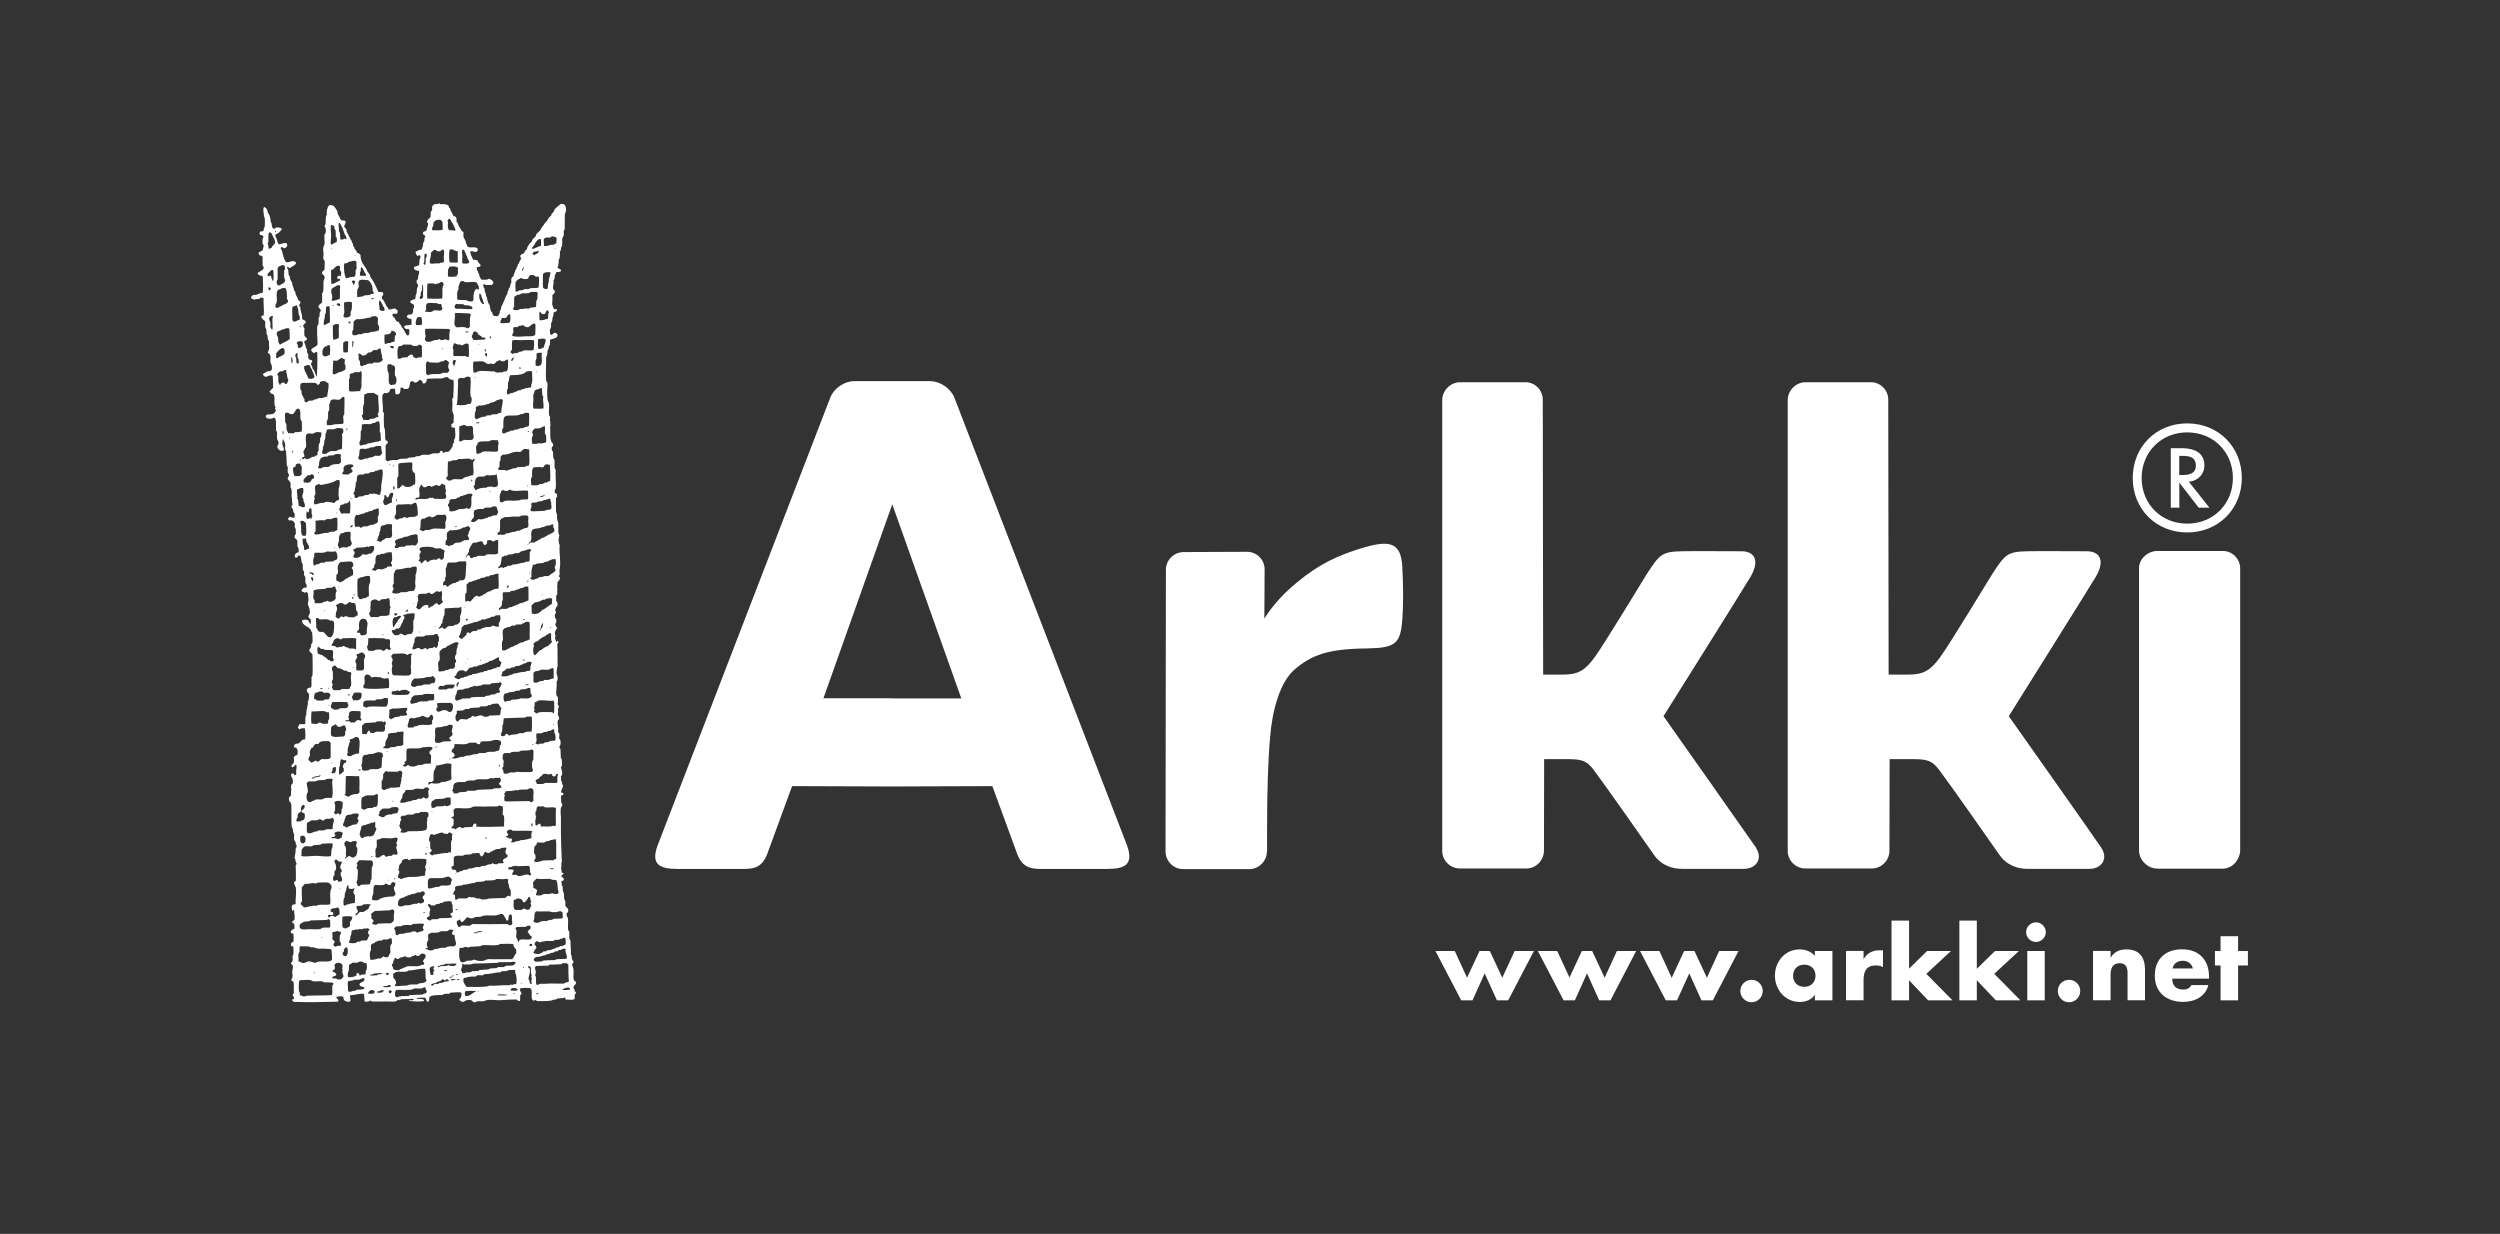
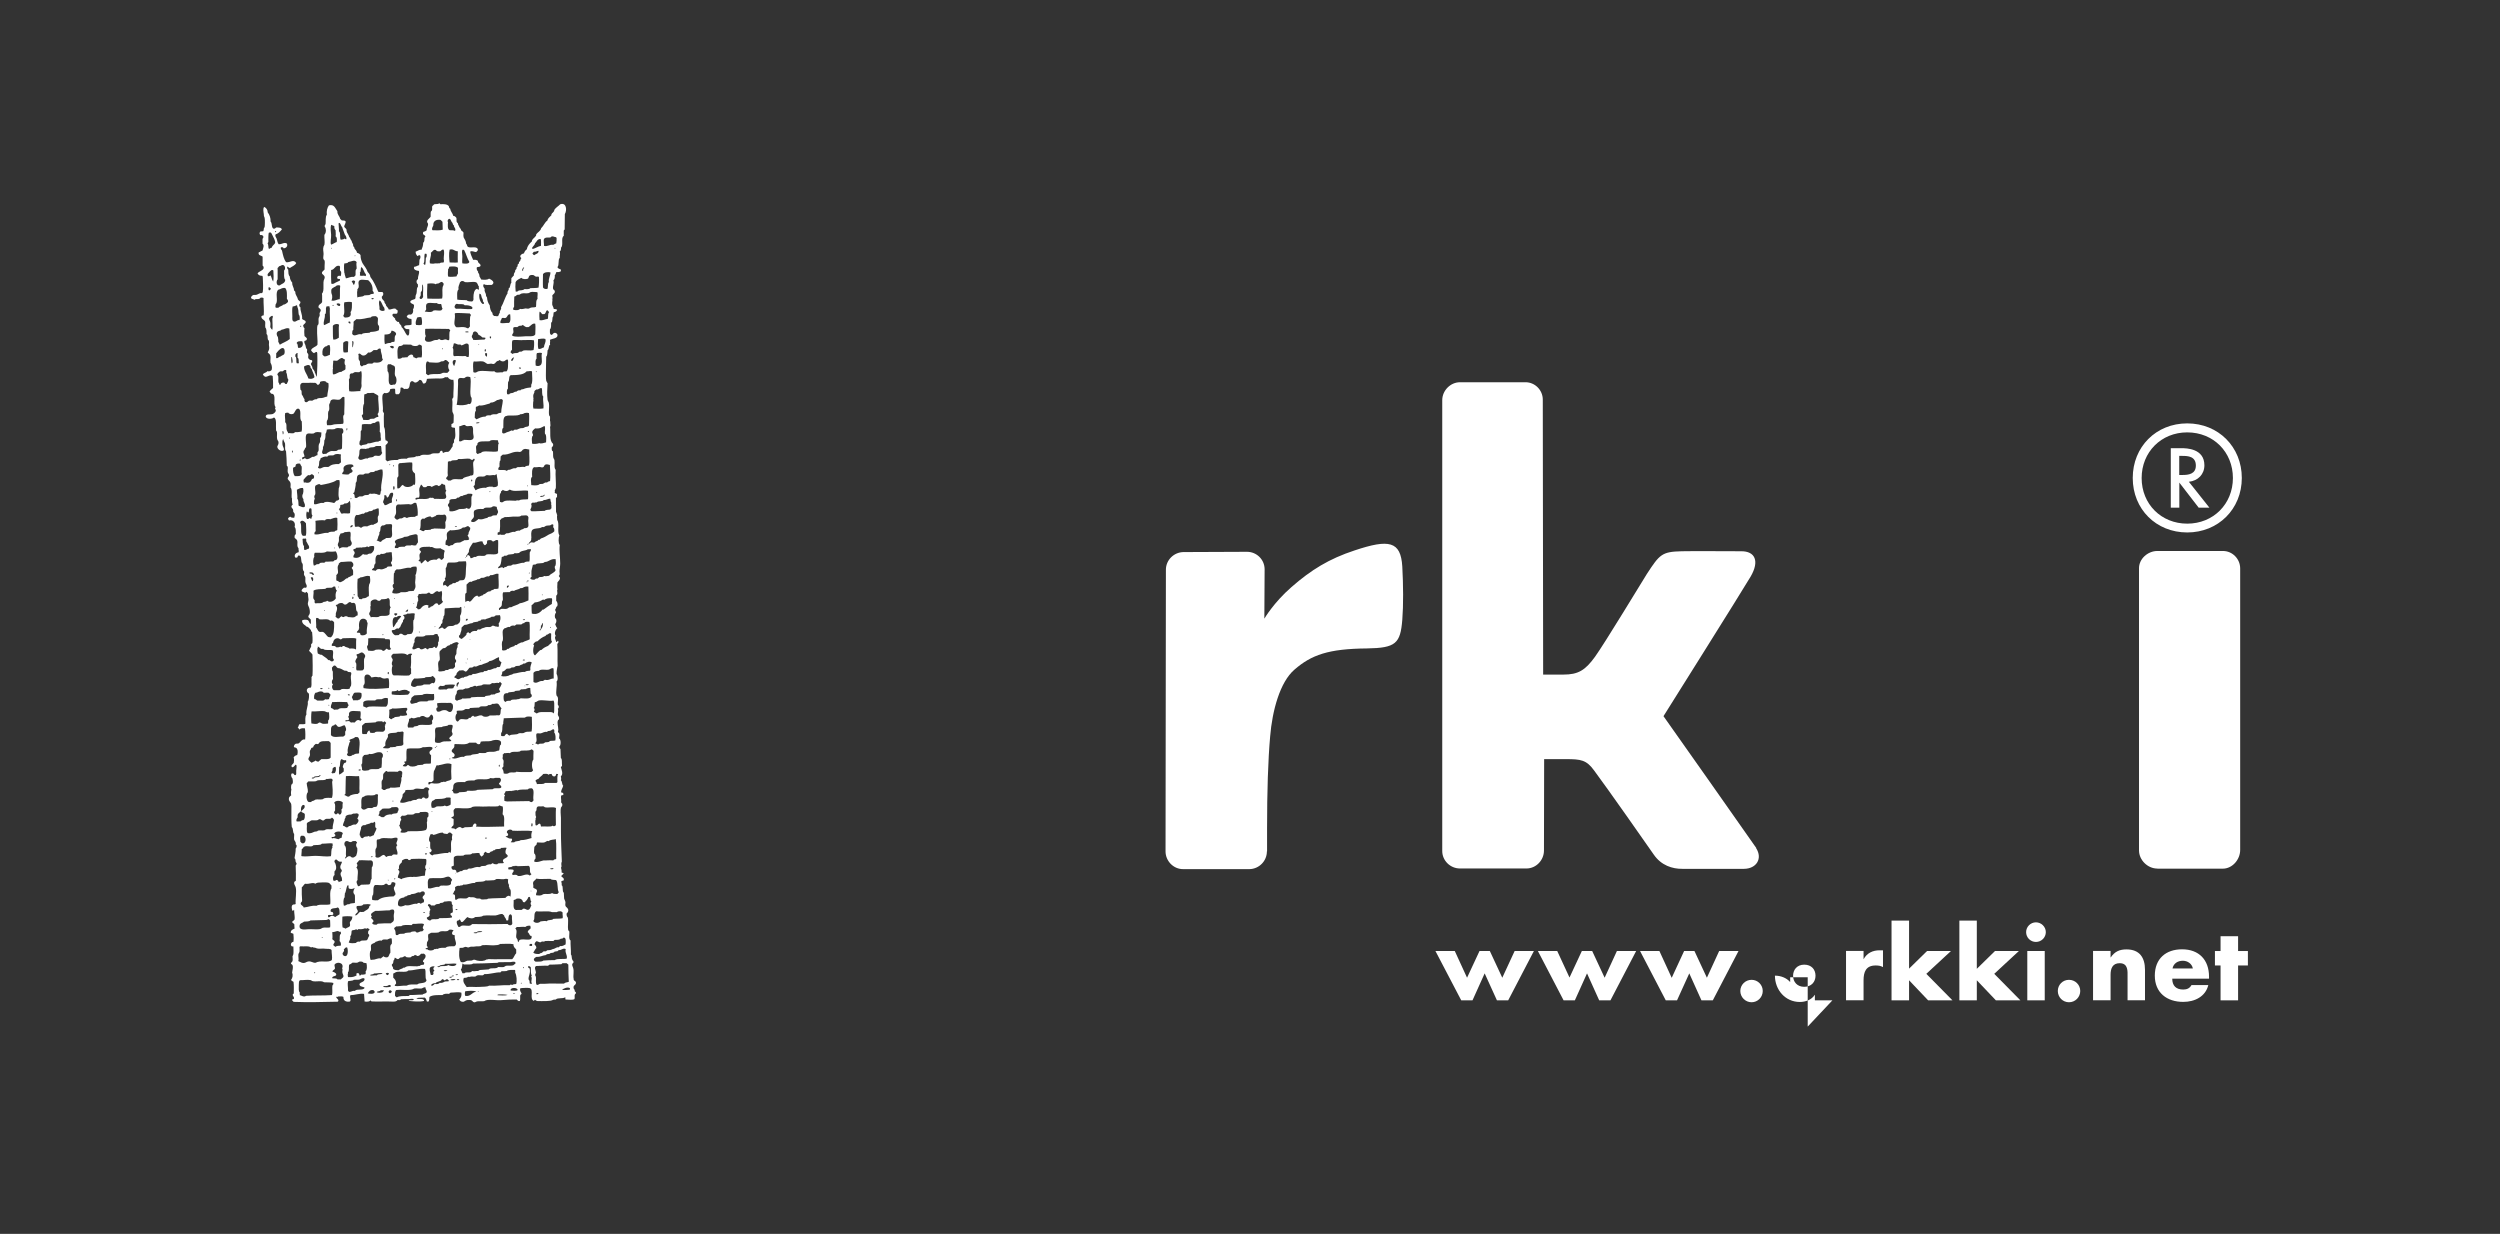
<svg xmlns="http://www.w3.org/2000/svg" id="valkoinen" viewBox="0 0 275.28 135.86">
  <rect x="0" y="0" width="275.28" height="135.86" fill="#333333" stroke="none" />
  <defs>
    <style>      .cls-1 {        fill: #fff;        stroke-width: 0px;      }    </style>
  </defs>
  <path class="cls-1" d="M139.5,93.75c0,1.06-.86,1.93-1.91,1.95h-7.32c-1.05.01-1.93-.89-1.93-1.95l.04-31.02c0-1.06.87-1.92,1.93-1.94l7-.03c1.06,0,1.93.85,1.94,1.91l-.03,5.45s1.03-1.77,2.98-3.47c2.17-1.9,4.15-3.12,6.95-4.04,3.8-1.27,5.09-1.03,5.26,1.77.11,1.99.13,4.26,0,5.87-.21,2.6-.71,3.1-3.89,3.15-4.25.04-6.11.71-7.98,2.33-1.61,1.38-2.45,4.54-2.68,7.36-.23,2.6-.34,6.05-.34,10.15v2.51h-.01Z" />
  <path class="cls-1" d="M237.55,95.64c-1.07,0-2.02-.94-2.02-2v-31.04c-.02-1.05.96-1.93,2.02-1.93h7.21c1.05-.01,1.91.87,1.91,1.92v31c0,1.06-.86,2.06-1.91,2.06h-7.21Z" />
  <path class="cls-1" d="M193.39,93.38c-.43-.65-10.22-14.52-10.22-14.52,0,0,8.84-14.07,9.59-15.36,1.02-1.74.48-2.81-1.03-2.8-1.52,0-5.43-.03-6.55,0-2.19.05-2.43.34-3.84,2.5-.47.74-4.61,7.59-5.71,9.12-1.09,1.51-1.87,1.96-3.48,1.96h-2.23l-.04-30.28c0-1.06-.88-1.92-1.91-1.91h-7.21c-1.05,0-1.95.92-1.95,1.97v49.65c0,1.05.88,1.92,1.95,1.92h7.34c1.06-.01,1.91-.92,1.91-1.98l.02-10.06h2.41c1.62,0,2.25.08,3.1,1.26,1.39,1.86,6.01,8.45,6.56,9.25.83,1.21,2.07,1.58,3.14,1.57h6.8c1.35-.01,2.08-1.12,1.33-2.28" />
-   <path class="cls-1" d="M231.4,93.38c-.41-.65-10.21-14.52-10.21-14.52,0,0,8.82-14.07,9.59-15.36,1.02-1.74.48-2.81-1.03-2.8-1.52,0-5.42-.03-6.53,0-2.19.05-2.43.34-3.84,2.5-.47.74-4.61,7.59-5.71,9.12-1.1,1.51-1.87,1.96-3.48,1.96h-2.23l-.04-30.28c0-1.06-.88-1.92-1.91-1.91h-7.21c-1.06,0-1.95.92-1.95,1.97v49.65c0,1.05.88,1.92,1.95,1.92h7.34c1.06-.01,1.93-.92,1.91-1.98l.02-10.06h2.41c1.62,0,2.25.08,3.1,1.26,1.39,1.86,6.01,8.45,6.56,9.25.83,1.21,2.07,1.58,3.15,1.57h6.8c1.34-.01,2.06-1.12,1.31-2.28" />
-   <path class="cls-1" d="M98.27,76.89h-7.6s7.58-21.36,7.58-21.36l7.6,21.37h-7.58ZM124.13,93.17l-19.04-49.38c-.42-1.04-1.57-1.8-2.62-1.82h-8.42c-1.07,0-2.22.77-2.63,1.82l-19.04,49.38c-.69,1.98.19,2.51,2.21,2.51h7.34c1.07-.01,2.02-.16,2.58-1.72l2.71-7.4,11.01.04h.03l11.01-.04,2.71,7.4c.56,1.56,1.52,1.71,2.58,1.72h7.35c2.03,0,2.89-.53,2.22-2.51" />
  <path class="cls-1" d="M54.81,109.51s-.03.05-.03.08c.31,0,.85.07,1.11-.04-.31-.06-.78-.07-1.08-.04M56.48,109.45c.08-.06.23.03.24-.05-.03-.06-.15.03-.21-.04,0,.04-.02.05-.02.09M59.07,109.37c-.01.05,0,.08.02.11.13-.01.07-.02.2-.04,0-.11-.17-.1-.22-.06M52.61,109.17c.05,0,.12.01.12-.04-.07,0-.11-.05-.12.04M51.23,109.15c-.04.08-.08.4.01.51.59.1.7-.39,1.21-.47-.31-.15-.88-.08-1.23-.04M42.96,109.38c.06-.04.13-.1.19-.16-.11-.42-.62.01-.19.16M42.14,109.22s-.02,0-.02.01c.07-.04.13-.09.16-.18-.09-.03-.24,0-.36-.01-.09.15-.34.07-.43.2.13.14.56.05.66,0M40.49,109.38c.23.07.75.11.77-.16-.02-.1-.1-.13-.15-.2-.37-.04-.47.13-.62.36M56.23,109.07c.26.01.62.07.77-.05-.02-.33-.87-.31-.77.05M61.89,108.97c.22.1.56.01.84.01.06-.05,0-.12.03-.18-.32-.15-.64.04-.87.17M46.36,108.85c-.24.02-.49-.04-.75,0-.08.02-.15.09-.24.1-.56.13-1.18-.01-1.72.06-.17.1-.16.38-.15.67.09.02.09.11.19.14.32-.18.75-.13,1.29-.15.08-.01.09-.1.17-.11.43.02.92-.05,1.37-.04.17-.16.43-.08.47-.31.02-.12-.15-.3-.15-.5-.21-.02-.31.13-.49.15M42.61,108.56c-.14.04-.29-.02-.44.06.13.15.69.08.85.03v-.14c-.14-.15-.28.03-.41.06M57.36,108.3c.05.02.08.01.1-.04-.06.01-.02-.07-.08-.05-.02.02-.04.05-.02.09M49.28,107.84c-.18-.06-.23.11-.33.11-.06,0-.13-.19-.29-.11-.1.28-.57.19-.71.44-.14-.07-.42.06-.49.19.12.18.3-.04.41-.13.18.05.45.02.54-.12.28.04.43-.06.57-.14.15-.04.41.02.49-.09-.14-.02-.1-.13-.18-.15M35.67,108.15c-.32-.22-.86,0-1.3-.13-.05-.04-.12-.09-.18-.1-.36-.07-.75.02-1.14.01-.17.09-.13.26-.15.54,0,.36-.04.69.11.81-.03.09.02.18,0,.29.21.06.46.26.69.08.93-.06,1.89-.01,2.85-.08.1-.31,0-.67.05-1.05.06-.07.13-.12.1-.29-.23-.08-.66-.04-1.03-.07M50.3,107.88c.04.06.19.06.27.03,0-.12-.24-.13-.27-.03M49.59,107.91c.13.05.47.04.58-.05-.09-.08-.51-.08-.58.05M39.61,107.85c-.18.06-.41.01-.65.04-.12.14-.51.09-.64.16-.08.3.02.68,0,1.03.16.33.41-.04.77.03.18-.28.93.01,1.06-.35-.15-.13-.46-.1-.54-.27-.16-.39.62-.27.52-.74-.21-.12-.34.04-.51.09M49.62,107.57c-.06.04-.11-.04-.15,0,.02.12.32.13.27-.03-.08,0-.21-.01-.12.03M49.74,107.48s.02.01.02.04c.1.01.21-.03.23-.08-.05-.03-.23-.04-.26.04M50.18,107.36c.08.03.25.01.25-.07-.05-.03-.17.03-.23-.01,0,.02-.02.03-.02.08M41.18,107.19c-.09.16-.35.05-.43.2.23.09.45-.03.75.01.09-.2.54-.07.62-.21-.24-.12-.63.03-.95,0M42.48,107.18c.01.11.1.15.18.2.02-.01.15-.07.16-.17,0-.13-.24-.1-.34-.03M34.57,107.12c.04.07.13.04.15-.01-.04,0-.04-.01-.04-.04-.05,0-.1,0-.1.06M48.86,106.9c.09.06.33.05.41-.05-.1-.02-.37-.04-.41.05M55.79,106.92c-.2.01-.33.04-.54.02-.07.02-.1.07-.14.13-.51-.03-1.16.22-1.78.19-.02.08-.12.07-.15.13-.2.04-.44-.05-.66.02-.06.02-.09.09-.19.12-.18.04-.44-.06-.58.04-.06-.01-.13-.01-.21-.01-.1.1-.32.12-.47.12-.18.46.15.75.32,1.01.43-.07.85.02,1.41-.02.41-.04.84.01,1.06-.14.77.05,1.42-.08,2.25-.05.08,0,.09-.05.13-.09.06.02.1.07.17.08.06-.11.28-.09.43-.12.1-.31.05-.97-.11-1.24,0-.12.02-.25-.03-.31-.29,0-.73-.03-.91.12M44.96,106.86c-.18.27-.93.06-1.31.17-.14.04-.22.14-.35.17v.45c.16.17.34.31.31.67-.05.06-.18.13-.13.24.41.08.81-.06,1.32-.03.28-.19.7-.11,1.14-.13.28-.25.93-.03,1.03-.47-.22-.25-.02-.91-.18-1.24-.67-.08-1.14.18-1.83.17M57.6,106.56s.02.06.08.05c.01-.07.04-.11-.04-.14.01.06-.05.04-.05.09M58.45,106.54c-.05-.14-.38-.29-.28.02.1.01.13.08.16.12.1.56-.16.76-.13,1.17.11.08.13.23.12.43.05.04.23.09.26,0-.2-.19.1-.54-.1-.75.05-.03.07-.06.07-.13-.13-.19-.08-.57-.1-.86M47.32,106.61c-.04.36.07.44.1.71.04.05.19.06.26.01.04-.05.1-.21.02-.26,0-.1.1-.12.14-.19-.06-.09-.15-.13-.11-.29.02-.08.11-.08.13-.15-.15-.09-.47-.01-.54.17M62.58,106.21c-.07-.04-.13-.1-.18-.15h-.44c-.07.01-.09.06-.14.11-.43.01-.87.06-1.29.04-.07.04-.13.09-.19.13-.45-.03-.84.03-1.31.03-.25.16-.04.46-.02.69,0,.1-.08.2-.08.29,0,.08.06.14.08.22.04.28-.06.62.08.87.15.06.23-.07.37-.11.12-.02.32.01.49,0,.66-.06,1.49-.01,2.15-.02.13-.15.32-.12.53-.2-.03-.61-.05-1.21-.05-1.9M49.04,106.12c-.14.22-.56.04-.67.27-.1,0-.2-.01-.2.08.13.07.28-.01.33-.08.33-.04.67.04.86-.13.18.13.87.22.9-.14-.3-.07-.72.04-1.21,0M51.11,107.2c.13-.2.44-.09.67-.14.09-.01.18-.12.23-.14.22.07.44-.03.63,0,.06-.02.1-.08.19-.11.36-.01.65-.06.99-.07.21-.25.83.01,1.03-.26.18-.01.4.04.62,0,.06-.01.15-.1.23-.13.19-.05.45,0,.67-.03.21-.02.17-.08.28-.14.03-.02.17-.09.1-.21-.13-.15-.35-.04-.56-.03-.41.01-.9,0-1.29.01-.08.11-.32.06-.5.08-.72.03-1.52.07-2.32.07-.14.15-.65.09-.98.1-.08,0-.08-.1-.18-.1-.05.22-.02.52-.18.65.05.14.13.25.18.42.06,0,.16-.01.19,0M37.18,107.84h.36c.09-.13.26-.17.28-.32.02-.15-.12-.31-.13-.5,0-.15.07-.27-.02-.39.28-.65-.62-.8-.84-.39,0,.2.06.21.05.43-.06.11-.29.18-.27.32.13.03.37.13.41.26.06.32-.43.14-.45.46.24.06.49-.03.59.14M39.57,105.88s-.13.09-.22.12c-.19.04-.38-.03-.57.01-.07.1-.21.16-.34.22-.06.26.05.69-.13.83.02.07.02.29-.02.13,0,.21,0,.33.04.4.45.04.71-.05.94-.19,0-.06-.04-.1-.04-.17.13-.15.36-.09.34.17.02,0,.05,0,.05.01.11.01.13-.08.16-.1.18.04.31-.02.47-.04,0-.08.05-.22,0-.3.18-.14.18-.7.09-.93-.13.03-.22-.04-.3-.02-.07-.12-.23-.17-.47-.13M46.59,105.92c-.1-.25.36-.34.26-.75-.06-.06-.11-.14-.21-.17-.05.04-.2,0-.28.02-.11.12-.18.26-.43.25-.03-.06-.14-.1-.22-.11l.03-.02c-.09,0-.09.07-.22.13-.04.01-.11,0-.15.01-.07.04-.1.13-.2.14-.08.02-.3,0-.41-.02-.07-.04-.1-.11-.18-.11s-.13.07-.26.12c-.1.03-.24.01-.28.05-.08.05-.1.12-.18.14-.16.05-.26-.13-.39-.15-.04.14-.05.26-.15.33,0,.2-.04.35-.17.41-.03.27.15.21.13.47.12.18.39.17.64.17.12-.15.39-.13.49-.28.15.06.21-.08.39-.13.36-.11,1.18.07,1.33-.07.02.01.06.03.11.01.09-.15.26-.09.44-.15.03-.09-.01-.1.03-.14.02-.13-.08-.11-.11-.14M61.51,104.63s-.09.1-.15.12c-.12,0-.21,0-.17.04-.03-.01-.05-.03-.1-.02-.08.13-.26.16-.46.16-.06.13-.24.11-.4.14,0-.01-.1.07-.14.1-.41.04-.56.22-1.01.19-.32.14-.42.36-.11.53.36,0,.67.03.86-.12.43-.04.84-.05,1.25-.05.31-.21.87-.07,1.32-.16.11-.43-.21-.56-.11-1.06-.33-.15-.46.17-.79.11M37.85,104.54c.13.21-.13.32-.13.46,0,.17.16.31.34.28.28-.04.28-.72.16-.96-.24-.03-.24.16-.37.22M33.31,106.03c.34.04.39-.12.62-.16.39-.05.51.18.84.14.51-.32,1.37.06,1.77-.3.07-.31-.03-.68-.03-1.09-.09-.19-.47-.12-.66-.15-.3-.06-.7.04-.97-.04-.04-.01-.09-.06-.14-.06-.13-.05-.23,0-.29-.08-.09,0-.17-.01-.19.05-.22-.22-.75-.1-1.2-.14-.05.01-.05.07-.08.07-.01.19.03.38-.01.56-.02.07-.09.14-.11.22-.04.27.06.54-.01.78.2.07.31.18.46.19M58.32,104.16h.26c.01-.05.03-.16,0-.21-.21-.08-.34.06-.26.21M55.06,103.95c-.16.12-.4.13-.66.14-.34.02-.73-.05-1.12-.02-.04,0-.16,0-.21.02-.05.02-.09.08-.15.09-.21.04-.47.01-.6.04-.18.04-.37,0-.52.03-.1.02-.15.07-.23.08-.1,0-.2-.07-.31-.07-.09,0-.18.07-.3.1-.14.02-.24,0-.35.02-.08.53-.1,1.14.13,1.54.36.14.54-.11.75-.14.15-.02.3.02.47-.02.11-.04.19-.12.35-.07.23.13.75.17,1.05.07.14-.04.22-.17.38-.11.08-.01-.1-.04.02-.04.86.04,1.76-.01,2.64.01.2-.19.26-.48.44-.66v-.41c-.13-.17-.32-.26-.3-.58-.42-.09-.94-.03-1.48-.03M62.09,103.23s-.22.12-.15.13c-.09.02-.1-.02-.18-.01-.12.15-.44.15-.67.14-.05.03-.12.08-.16.13-.24,0-.97-.04-1.03.04.02-.02.1,0,.08.03-.14.01-.21-.04-.34-.01-.18.2-.36-.04-.58-.04-.11.1-.19.2-.2.36.09.09.2.18.2.39-.15.13-.21.34-.34.49.15.18.39.16.67.17.05-.12.19-.08.28-.14.08-.04.12-.14.21-.16.05-.01.15.02.22,0,.06-.01.1-.09.15-.11.15-.03.3,0,.45-.06.11-.05.14-.08.28-.1.19-.04.3-.22.55-.17.05-.02.07-.11.15-.14.28.04.39-.09.6-.18.03-.35.05-.75-.19-.75M42.58,103.44s.1-.03.1.02c-.26-.01-.56-.07-.64.12-.31-.07-.44.08-.69.13-.09.2-.43.13-.5.39-.03.14.03.36-.01.55-.01.06-.09.11-.09.15-.06.29-.02.67.05.89.1-.03.21.06.19-.02.36.04.56-.21.95-.13.08-.11.21-.15.28-.25.1.11.29.15.42.12.23-.06.19-.37.34-.48.04-.35-.06-.6.02-.83.02-.07.12-.13.15-.21.02-.15,0-.35-.02-.55-.24-.08-.33.11-.54.1M35.43,103.23c-.02.05.03.06.07.06,0-.03.06-.02.04-.06q-.06-.02-.11,0M52.51,102.64c-.11.04-.32-.02-.36.1.09.03.24.02.34.02.07-.21.51-.03.62-.2-.17-.03-.52-.07-.6.08M37.36,102.61c-.18-.23-.47.06-.77.02,0,.27.05.55,0,.78.08.11.23.15.26.27.02.17-.15.2-.15.39.06.07.15.11.23.19.18-.15.35-.1.59-.13.06-.21,0-.41-.13-.51.06-.34-.06-.64.16-.82-.03-.05,0-.17-.05-.21-.03-.02-.09,0-.13.01M49.46,102.39c-.09.04-.15.14-.24.14-.27.05-.49-.04-.75.04-.06.01-.11.07-.17.1-.26.06-.55.02-.84.04-.08.06-.17.12-.28.14-.1.25,0,.43-.02.62-.01.11-.1.18-.14.29-.02.12-.02.27-.02.41.03.05.12.06.1.17-.04.07-.23.03-.24.13.03.07.11.07.19.05.15.21.67.17.79-.02.13.06.24-.09.36,0,.17-.18.62-.12.88-.14.15-.2.64-.16.94-.16.45-.25-.04-.67.06-1.21-.08-.02-.19-.04-.26-.09-.11-.18,0-.34.13-.45-.15-.08-.32-.11-.51-.07M40.19,102.21c-.15.09-.49.14-.71.09-.05.04-.08.08-.15.1-.04-.02-.06-.08-.14-.08-.12.14-.36.04-.47.18-.04.22,0,.49-.15.57.06.39-.11.45-.17.72.22.1.55.07.79.04.12-.14.22-.17.45-.14.1-.2.45-.09.73-.15.11-.08.13-.16.19-.33.02-.06.06-.11.09-.14.03-.21-.1-.21-.12-.29,0-.03,0-.16.02-.25.02-.06.15-.13.14-.18,0-.06-.2-.12-.2-.15-.08,0-.11.06-.17.07-.04,0-.09-.09-.13-.04M58.11,102.67c0-.25.2-.29.32-.45.01-.12-.02-.19-.04-.28-.15-.03-.41-.01-.54.13-.32-.05-.59.03-.94,0-.06.06-.12.13-.17.17.28.22.04.67.11,1,.02.08.11.13.13.22.05.1,0,.25.13.28.02-.71,1.59.18,1.42-.68-.05-.03-.13-.01-.15-.03-.05-.04-.18-.39-.26-.36M45.47,101.73c-.06.02-.1.11-.15.14-.41-.02-.96-.07-1.14.12-.19-.03-.36.04-.56.02-.06.1-.19.1-.22.22,0,.08.11.17.13.28.05.19,0,.35.08.45h.2c.19-.26.62-.03.83-.23.21-.02.31-.05.54-.05.08-.04.11-.08.17-.09.11-.03.28-.03.39-.03.22.31.43-.06.75-.01.08-.06.15-.12.17-.22-.24-.18,0-.33.02-.58-.31-.14-.86.02-1.22-.02M36.37,101.37c-.07-.05-.11-.16-.23-.17-.12.14-.29.09-.52.11-.44.01-1.04.04-1.43.04-.15.14-.51.11-.71.13-.14.15-.37.13-.47.35-.17.62.52.53.9.49.43-.03,1.01.06,1.37-.03.1-.03.15-.09.26-.13.26-.07.57.03.81-.05.04-.2,0-.5,0-.75M37.7,100.93c0,.34-.04.88.02,1.19.13.02.24.09.34.14.14-.15.42-.13.48-.34.04-.14-.06-.26,0-.41.13-.14.26-.3.26-.58-.32-.07-.81-.05-1.1,0M55.8,101.36c-.09-.02-.04-.12-.13-.24-.04-.09-.16-.18-.16-.32-.07-.03-.1-.07-.14-.13-.28-.1-.51.1-.79.13-.43.03-.9-.04-1.39.03-.17.16-.6.12-.88.15-.22.23-.64.14-.85,0-.16.1-.44.55-.59.55-.18-.01-.12-.19-.25-.31-.06.11-.17.15-.3.18-.1.29.08.48.16.67.2.04.23-.11.36-.14.29-.07.7.08.96-.03.07-.03.09-.08.13-.1.17-.05.09.04.02-.05,1.35.03,2.66.01,3.95-.01.08.16.44.24.51-.04.01-.1-.04-.35-.04-.57.02-.26,0-.42-.18-.46-.23.09-.18.41-.23.66-.04,0-.1.04-.15.03M61.96,100.52c-.07-.23-.47-.22-.65-.08h-.52c-.45-.19-1.14-.01-1.72-.1-.39.18-.09.83-.35,1.07.15.27.6.26.8.05.17,0,.45-.1.69-.02.12-.21.58-.06.71-.26.36-.04.79-.01,1.03-.07.06-.21-.03-.39,0-.58M46.57,100.47s.23.09.24-.01c-.05-.06-.22-.04-.24.01M43.05,100.18c-.04-.05-.09.08-.17.06-.52,0-.99.07-1.55.06-.22.13-.67.3-.38.62-.03.04-.1.06-.08.16.05.14.24.14.26.39-.06.06-.1.11-.16.17.09.18.23.18.48.18.09-.01.09-.11.17-.11.52-.03.9-.06,1.42-.04.08-.1.28-.15.32-.33.04-.14-.02-.38,0-.59.02-.22.11-.37,0-.56-.11-.06-.21-.05-.32-.02M50.17,100.12v.06c.06.04.16.04.19.02v-.07s-.16-.05-.19-.01M37.17,99.92s.04,0,.04-.03c-.21.22-.88-.03-.8.48.09.05.14.05.24.08.02.07.04.11.06.19-.06.22-.41.04-.59.14,0,.08,0,.15.02.2.13.1.22-.11.35-.14.19-.04.27.06.42.14.14-.12.34-.19.48-.31,0-.3.02-.72-.23-.75M40.02,99.58c-.17.24-.49.13-.73.19-.13.27.13.41.11.59-.02.19-.28.19-.28.44.26,0,.34-.33.56-.4.09.05.24,0,.36.01.24-.2.6-.26.63-.63.04-.07.13-.07.16-.15-.23-.14-.5-.04-.8-.05M48.89,99.29c-.09.13-.24.13-.41.14-.08.15-.3.09-.44.14-.08.02-.14.12-.22.14-.09.01-.24-.03-.34,0-.06-.15-.39-.27-.36.03.17.07.18.31.28.45-.09.07-.13.24-.08.39-.02,0-.02-.05-.04-.05,0,.08-.02.22.04.13.02.2-.1.29-.31.36-.05.07.06.17-.02.09.06.15.23.26.39.25.05-.02.08-.09.13-.11.28-.09.71.06.88-.15.41-.01,1.03.01,1.37-.07v-.18c-.12-.02-.19-.13-.15-.27.06-.04.13-.08.2-.08.15-.21-.05-.54.05-.81-.1-.09-.14-.21-.12-.39-.24-.15-.5-.02-.84-.02M58.16,98.81c-.05.22-.24.4-.42.56-.02-.04-.1-.04-.15-.04-.06-.3-.28-.44-.7-.38-.1.11-.21.1-.33.16.04.3-.16,1.02.26,1.09.06.01.54,0,.62-.01.07-.01.1-.11.17-.13.21-.05.34.13.49.13.28,0,.31-.36.41-.49-.1-.11-.13-.31,0-.42-.19-.15-.02-.7-.36-.47M58.42,98.1s.02.06.08.05c.02-.05,0-.05-.02-.05,0,0,.02-.03,0-.04-.02.01-.03.04-.05.04M46.25,98.28c-.3-.09-.41.11-.67.14-.21.03-.32.01-.41.13-.19,0-.32.04-.41.14-.08,0-.09.05-.18.02-.05.19-.32.11-.39.19-.26.06-.41.38-.36.76.18.29.6.1.78.02,0,.01-.05-.01,0-.01.56.12.79-.21,1.3-.15.08-.05.1-.1.26-.1.07.02.1.08.16.1.09-.06.17-.13.3-.14.13-.17.06-.39-.09-.47-.06-.34.3-.26.23-.61-.08-.23-.4-.16-.51-.02M37.47,97.87s.02-.05.02-.08c-.02,0-.04-.02-.06-.01-.03.01-.02.09.04.09M37.96,98.4c.04.15-.04.17,0,.39-.19.18-.16.69-.1.93.26.04.34-.23.58-.14.13-.15.49-.1.64-.16,0-.26.02-.59,0-.8-.02-.16-.13-.18-.16-.32-.05-.22.1-.36.13-.54-.14.13-.4.16-.63.08-.07-.09-.02-.22-.06-.36h-.08c-.18.27-.14.63-.31.92M36.5,97.79v-.28c-.09-.08-.17-.27-.36-.32-.28-.06-.84-.02-1.14,0-.13.02-.24.09-.28.12-.3-.2-.64.08-1.13,0-.16.12-.23.31-.36.39v.77c0,.26.05.57.03.75-.03.11-.16.15-.15.28.02.2.3.23.33.43.57-.06.83-.25,1.41-.19.3-.23,1.09-.03,1.51-.17.08-.52-.13-1.41.15-1.77M43.15,97.14c-.06.04-.05.18-.1.25-.04.03-.19.09-.24.08-.1-.01-.17-.16-.28-.17-.13-.01-.18.13-.31.15-.29.06-.63-.03-.93,0-.26.21-.13.71-.2,1.04-.1.1-.16.39-.1.61.19.04.41.05.62.03.4-.35,1.05-.4,1.74-.43.06-.1.17-.12.19-.22.05-.21-.23-.47-.16-.76.09-.13.18-.25.15-.5-.19-.08-.26-.13-.39-.05M42.71,96.89v.04s.02,0,.01.03h.04s0-.03.02-.03v-.04s-.02,0-.02-.02h-.05s.01.04,0,.02M60.6,96.77c-.53-.01-1.16.06-1.56-.02-.05.16-.28.22-.33.4-.06.17.07.35,0,.56.09.15.33.14.39.28.12.22-.14.33-.06.59.17.01.34.05.49.01.13-.01.19-.09.29-.13.33-.08.68.07.98-.13.08.12.34.1.57.11.05-.06.1-.13.16-.19-.21-.37-.04-.96-.29-1.34-.16-.04-.5.01-.63-.14M55.41,96.81c-.24.02-.5-.06-.79-.01-.09.11-.24.13-.41.13-.26.01-.57.05-.72.01-.31.27-1.08.04-1.22.29-.41-.04-.73.22-1.26.17-.02.14-.41.07-.39.15-.22-.07-.42.05-.52.16.02.12.02.16.02.31-.17.1-.13.31-.28.44.41-.01.2.35.3.61.15.06.23-.11.34-.13.26-.06.61.02.85-.01.13-.01.21-.13.31-.16.05-.02.13.03.18.03.31-.01.39-.01.64.12.11.04.29,0,.42.03.13.18.46.05.75.07.05-.01.07-.07.14-.07.62-.06,1.22-.04,1.88-.08.1-.15.38-.36.55-.13.04-.13.07-.5.02-.76-.02-.05-.09-.09-.11-.15-.05-.13,0-.27-.07-.13.02-.08-.02-.21.02-.27-.13-.09-.15-.43-.1-.58-.16-.16-.34-.05-.56-.03M43.41,96.75c-.02.07.02.07.07.09-.02-.07.07-.02.05-.09-.03-.04-.11-.04-.13,0M49.44,96.53c-.19-.04-.47.1-.56.12-.45.1-1.07,0-1.56.06-.32.13-.19.72-.19,1.09.4.13.72-.21,1.19-.14.05-.05.18-.1.2-.14.37-.05.96.1,1.14-.19-.02-.25.03-.29.13-.45-.11-.11-.2-.31-.35-.34M50.15,96.18s.06-.01.06-.06h-.06v.06ZM60.54,95.67c.1.06.33.06.41,0-.02-.15-.33-.04-.41,0M47.28,95.63h.06s-.02-.08-.06-.08v.08ZM58.2,95.34c-.4,0-.77.04-1.25.04,0-.02.04-.02.04-.03-.12.01-.41-.04-.34.03-.09.01-.11-.03-.19-.02-.1.16-.33.08-.51.18,0,.1.04.17.06.21.19-.04.3,0,.49.01.24.22-.28.37-.04.59.15,0,.28-.06.43,0,.06.02.11.1.19.11.43.06.9-.36,1.26-.05.05-.06.14-.09.18-.16-.33-.19,0-.76-.33-.93M39.76,97.42c.29,0,.6-.03.88-.03.23-.11.09-.46.28-.61,0-.42,0-.94.02-1.27.13-.13.14-.36.11-.61-.03-.07-.11-.09-.16-.16-.43.03-.95-.05-1.35-.01-.06.13-.22.22-.27.38.15.09.08.31-.03.42.31.27.09.87.13,1.38-.23.18-.02.46.05.67.18.03.22-.09.33-.15M37.6,94.87c-.36.08-.41-.18-.62-.25-.02.07-.13.09-.15.17-.03.14.06.19.11.32.02.06.05.23.05.18.05.24.05.49-.15.64-.02.17-.02.26,0,.43-.17.07-.21.4-.13.61.05.01.11-.01.19.03.14-.22.37-.06.4.15.07-.11.31-.07.38-.21-.04-.02-.01-.17-.04-.28-.05-.13-.18-.32-.13-.54.05-.08.15-.17.12-.31-.02-.06-.07-.09-.11-.14-.15-.33.09-.5.13-.74-.02-.01-.02-.04-.04-.05M46.87,94.58c-.43-.03-1.03-.03-1.57,0-.08.05-.13.15-.28.12-.08-.01-.08-.09-.14-.12-.3-.05-.45.07-.61.17-.02.07-.02.14-.03.21-.17.16-.36.29-.3.67-.03.06-.09.08-.11.15.36.22-.05.51-.02.87.15.02.26.11.39.16.06-.01.08-.09.15-.09.34-.09.67-.21,1.16-.15.04,0-.04-.07.02-.03.49.08.75-.12,1.25-.11.06-.21,0-.56.15-.69-.17-.11-.13-.43,0-.56-.01-.19.04-.33.01-.54-.01-.03-.08-.01-.05-.06M40.84,94.37c.06.03.17,0,.19-.01v-.05s-.18-.05-.19.06M46.8,94.03s.02.04.04.07c.05-.04.19,0,.19-.08-.02-.08-.24-.09-.24.01M50.88,95.91c.1-.14.28-.15.54-.14.08-.04.13-.11.21-.14.37.06.56-.15.91-.17.1-.01.2.04.33.01.13-.18.4-.08.59-.14.08-.01.1-.08.17-.1.13-.05.3-.07.43-.06.05-.06.13-.08.2-.13.13.14.31.13.5.12.11-.21.53-.02.73-.15-.05-.1-.15-.14-.1-.31.1-.21.43-.2.53-.45-.05-.13-.14-.17-.23-.27-.09-.28.05-.53.1-.61-.16-.09-.4.02-.59-.01-.13.19-.39.09-.6.15-.11.03-.15.18-.3.12-.03.13-.14.1-.27.15-.08.05-.1.13-.15.14-.18.05-.31-.03-.41-.14-.1.07-.26.18-.2.35-.11.04-.14.15-.26.19-.06-.12-.22-.14-.19-.35-.18-.12-.54.02-.82-.01-.19.27-.78.01-.97.25-.36.06-.9-.1-1.06.21,0,.36-.02.56,0,.87-.05.07-.13.1-.23.1-.08.17.02.33.15.39.19-.06.41.03.36.29.31.04.32-.2.62-.15M47,93.37c.06,0,.06-.03.06-.1h-.06s-.04.09,0,.1M35.43,92.92c-.17.18-.64.1-.92.15-.19.27-.69.02-.97.14-.17.07-.17.22-.32.31.02.25-.04.45-.04.73.03.01.04.01.04.03.5.07,1.02-.04,1.51-.04.59,0,1.16.12,1.7.04.1-.31-.02-.71.18-.95,0-.09-.04-.1-.02-.17.06.12.05-.23.02-.29-.3-.05-.75.04-1.18.03M38.86,92.62c-.08.01-.13.09-.19.1-.25.04-.3-.11-.43-.11-.3-.03-.36.28-.3.47.28.23.09.83.17,1.2-.04.1-.13.14-.13.27.21-.1.28-.31.56-.27.09.02.13.12.22.14.21.05.27-.07.45-.18.09-.24.17-.49.13-.87-.14-.11-.19-.44-.02-.57-.02-.09-.11-.14-.17-.2-.07.04-.18-.01-.29.02M60.41,92.62c-.19-.1-.33.13-.51.15-.24.04-.49-.02-.75-.01-.05.05-.05.17-.07.24-.08.08-.17.14-.24.25,0,.25-.08.5-.01.74.17.11.15.34.13.56-.09.08-.14.15-.13.33.4.13.76-.11,1.05-.13-.04-.01-.13.02-.15-.01.44.03.77-.05,1.19,0,.09-.1.13-.12.28-.13,0-.03.02-.05.05-.04-.03-.72.05-1.54-.05-2.18-.2.1-.62.03-.78.24M53.41,92.33c.1,0,.2,0,.23-.06-.05-.05-.14-.01-.23-.03v.08ZM43.16,92.31c-.43.02-.91-.09-1.23.02-.04.01-.04.04-.09.06-.1.04-.19.03-.32.06-.13.21.1.82-.16,1.03-.08.36.05.53-.02.87.04.03.1.07.15.08.33.06.48-.22.67-.28.23-.08.23.2.42.21.1-.16.4-.1.57-.13.13-.23.33-.12.59-.12.15-.38-.31-.76.01-1.05-.28-.26.13-.45,0-.79-.17-.09-.37.01-.6.04M33.08,92.7c.1.04.1.15.21.16.44.07.47-.73.13-.83-.08.01-.23-.04-.28.02-.15.16-.07.41-.06.65M49.44,91.68c-.07.02-.11.13-.17.14-.15.04-.28-.06-.41-.02,0-.08-.08-.06-.1-.12-.46,0-.62.18-1.03.26-.1-.13-.18-.07-.32-.08-.07.22-.22.38-.15.74.03.04.08.1.11.15,0,.25-.02.52.04.72.24.12.08.4-.15.41.08.14.18.26.34.31.09,0,.09-.08.17-.09.51-.02.99-.21,1.55-.17.04-.05.1-.09.17-.13.02.05.05.12.13.1.15-.44-.09-1.17.17-1.46-.06-.21,0-.39.03-.57-.18-.14-.21-.25-.37-.19M36.55,92.17s0,.03-.04.03c-.02.08.04.08.06.12.3-.11.41.05.71.09.09-.09.24-.13.36-.19-.02-.17.02-.29.11-.47-.11-.25-.86-.27-.95.05.05.03.15.13.13.18,0,.11-.19.22-.38.18M56.43,91.47c-.15-.24-.62-.1-.62.15-.02.1.14.14.14.25.02.23-.18.14-.28.27.24.05.32.25.64.19.17.12.02.31-.08.4.08.04.26.01.39.02.16-.19.56-.08.71-.24.47,0,.79-.12,1.2-.23-.05-.23-.04-.58.08-.75-.52-.13-1.5,0-2.17-.06M58.5,90.96c.05.04.05,0,.08.05.07-.05.09-.29.02-.36h-.06c-.02.06-.04.18-.04.31M40.85,90.58c-.12.18-.49.13-.62.28-.13-.02-.15.03-.25,0-.08.06-.15.12-.22.21.03.22-.1.4-.13.61,0,0-.08.38.03.31,0,.15.1.28.21.31.1.03.17-.13.28-.16.18-.06.36.01.42-.1.18.19.36-.02.59-.08.06-.27.24-.45.3-.74-.28-.16-.04-.47-.19-.75-.05.05-.18.18-.41.12M36.76,90.25c-.06-.09-.1-.17-.22-.22-.15.24-.49.06-.7.16-.12.06-.15.15-.26.16-.13.01-.23-.14-.34-.15-.15-.02-.18.1-.33.12-.19.03-.43-.02-.64.02-.03,0-.11.08-.15.1-.19.1-.27.1-.34.25.05.33-.08.83.09,1.04.34.09.58-.08.77-.15.15-.04.28.01.37-.12.27-.06.49.02.73-.04.06-.03.11-.09.19-.1.22-.06.46.06.7-.05-.02-.43.11-.64.15-1.01M39.38,89.59s-.24-.08-.26.01c-.17-.07-.36.04-.45.09-.28,0-.51.05-.62.21.04.12-.06.21-.11.31.05.07-.03.24-.01.13-.04.18-.17.35-.17.58.18.01.27.17.4.19.11.03.17-.09.29-.15.05-.01.09,0,.14-.02.15-.06.32-.2.56-.14.23-.11.49-.52.19-.64.07-.19.28-.48.05-.58M44.89,91.53c.66-.02,1.44.05,1.98-.13.21-.14.15-.53.13-.85.1-.18,0-.36.06-.52.02-.06.1-.07.12-.16.02-.08-.02-.2,0-.31-.13-.25-.55-.14-.93-.14-.09.2-.28.07-.52.13-.07.01-.13.1-.2.12-.23.07-.46,0-.68.03-.15.12-.34.14-.58.11-.08.07-.15.15-.19.25.06.04.1.11.1.23-.02.06-.09.08-.1.16-.06.17,0,.4-.15.46.1.03.1.19.15.28.06.11.1.08.13.17,0,.14-.08.14-.13.27.22.12.69.07.82-.1M47.57,89.41s.05-.03.03-.08c-.03,0-.03-.02-.06-.01-.02.05-.02.1.04.1M60,88.89c-.06-.03-.11-.1-.17-.1-.09-.02-.17.01-.26.01-.24-.01-.4-.06-.48.18,0,.1,0,.31-.13.4.02.25-.03.44.08.58-.05.1-.1.18-.05.34-.08-.1-.04.43-.02.56.22.13.28-.21.46-.16.1.02.1.16.14.31.43-.05,1.07.09,1.3-.1.09.13.26.06.34-.06,0-.63-.03-1.32.01-1.88-.33-.17-.84.01-1.22-.08M43.88,89.05c-.08-.28-.44-.15-.76-.16-.15.23-.66.1-.99.15-.13.1-.24.21-.36.33.05.23-.06.3-.11.42.15.04.24.14.39.2.08-.02.1-.01.23-.01.15-.23.52-.34.88-.3.05-.14.44-.07.59-.16.03-.2.18-.28.13-.46M54.96,88.69s-.08.06-.1.09c-.47.06-.93-.01-1.37.03-.41.03-1.05-.06-1.44.03-.08.01-.13.1-.22.11-.51.14-1.16,0-1.69.04-.08.1-.13.1-.18.2-.07.19.08.52-.01.67-.07.12-.2.04-.26.19.06.08.22.04.26.16-.02.14.02.48-.02.65-.07.12-.22.15-.23.33.16.02.38.01.46.14.17-.16.47-.42.71-.13.1-.02.24-.05.3-.11.31-.03.6.02.88-.07,0-.19.15-.34.28-.36.06.06.1.13.16.17-.01.08-.1.08-.07.19.81.07,2.14,0,3.09-.01-.05-.46.13-1.14-.17-1.35.02-.25.07-.54.02-.85-.12-.04-.25-.06-.38-.13M33.18,89.28c-.13.17-.32.22-.39.41-.04.1,0,.25-.03.38,0-.01-.02-.05-.02-.05-.06.15-.14.23-.09.42.13.04.3-.01.46,0,.08-.05.11-.15.28-.13.2-.11.18-.39.17-.68-.09-.13-.28-.14-.39-.25.09-.26.52-.35.34-.73-.26-.1-.41.24-.36.62M43.2,88.19c0,.1.09.05.13.04,0-.05-.04-.06-.07-.08,0,.04-.01.04-.06.04M36.8,88.42c.18.12.07.52.1.82-.05.08-.13.13-.1.29.06.05.11.11.19.16.06.01.11-.16.26-.13.06.03.06.14.17.14.19-.06.24-.33.17-.56.23-.14.06-.52.17-.74-.12-.27-.87-.32-.97.02M47.53,88.93c.19.07.39,0,.5-.11.31-.09.72.04.96-.13.18.19.46,0,.62-.08.05-.26-.02-.52.02-.75-.13-.09-.26-.02-.47-.04-.32.19-.69.13-1.21.17-.05.08-.21.09-.18.14-.31,0-.33.52-.24.79M41.25,87.55c-.34.08-.71-.02-.97.06-.13.02-.2.16-.33.14-.28.16-.1.89-.18,1.19.18.31.39.23.66.07.15-.09.43,0,.58-.04.06-.12.32-.12.43-.13.27-.23.11-.96.19-1.32-.1-.13-.29-.06-.38.02M58.59,86.8c-.19,0-.4-.01-.45.12-.33.05-.85-.04-1.16.12-.16-.12-.42.07-.69.04.04,0,.09,0,.09.03-.25-.06-.47.03-.69,0-.04.1-.1.23-.19.34.02.06.11.07.11.14-.15.17-.05.34-.08.58.1.06.23.08.33.08.68,0,1.58-.04,2.4-.04.09.06.15.12.31.11.07-.04.12-.13.18-.19-.11-.45.16-1.11-.17-1.32M46.82,86.72c-.08.02-.1.13-.21.15-.28.04-.62-.1-.93,0-.21.19-.73.06-1.05.14.04.24-.22.32-.3.48.03.39-.21.5-.28.86.46.17.82-.16,1.2-.13.09-.09.38-.17.58-.13.09-.15.36-.19.57-.11.1-.1.12-.19.28-.17.09.01.09.12.21.12.13.01.25-.05.28-.14.11-.25-.16-.69.11-.89-.09-.16-.27-.26-.48-.18M49.96,87.35c.22.04.49.04.6-.11.21-.04.88.02.89-.17.36-.01.85.06,1.13-.1.55-.03,1.16-.04,1.69-.07.14-.22.7,0,.91-.17.1-.24-.22-.28-.24-.46.18-.15.36-.47.07-.62-.2.01-.43-.02-.6.02.02,0,.04.01.02.03-.17.01-.3-.01-.44-.03-.37.32-1.37-.04-1.76.27-.35,0-.89-.03-1.03.18-.49,0-1.14-.1-1.27.34-.05.22.04.46-.18.58.13.05.15.13.21.31M35.94,85.77c-.17.26-.88.01-1.14.25-.26.05-.56,0-.84.02-.09.04-.09.15-.19.18.02.42.15.59.13,1.01-.21.17-.21.97.1,1.09h.26c.05-.13.16-.11.29-.16.09-.04.13-.09.18-.11.23-.06.52.02.79-.04.06-.03.12-.08.19-.11.26-.07.57-.05.84-.04.17-.49.04-1.31.02-1.81.1-.02.04-.22.02-.27-.23-.11-.46.04-.65-.01M38.09,85.46c-.05.7-.02,1.31-.05,1.92,0,.09-.11.07-.11.17.19.04.26.19.45.17.08,0,.13-.08.19-.13.25-.11.52-.17.84-.17.06-.07.12-.14.18-.17-.05-.58.05-1.21-.05-1.79-.46.05-.85-.06-1.45,0M35.19,85.37c-.13.21-.56,0-.64.23-.11,0-.21.02-.23.09.1.09.32.02.32-.09.17,0,.32-.05.51-.05,0-.1.15-.07.15-.2h-.1s0,.01,0,.01ZM59.82,85.22c-.14.22-.39.31-.54.55-.05.04-.11.01-.15.04-.06.07-.15.09-.18.19.12.04.12.24.18.34.3-.05.69.07.88-.13.37-.01.86,0,1.29,0,0-.04.03-.07.08-.08,0-.31-.05-.71.08-.89-.07-.05-.17.03-.18-.05-.08.09-.04.22-.16.28-.16.08-.35-.03-.38-.25-.17,0-.24,0-.35.09-.11-.15-.38-.1-.57-.09M44.29,85.02c-.08-.17-.37-.23-.47-.04-.32,0-.75-.03-1.14,0-.05-.03-.08-.1-.18-.08-.11.11-.23.21-.3.34-.04.22.01.39-.04.56-.04.08-.1.12-.13.2-.05.3.04.52-.02.83.09.05.15.14.23.16.2.04.21-.08.34-.12.15-.06.38-.03.39-.15.38.04.7,0,1.06-.05.02-.34.21-.55.16-1,0-.08.08-.08.08-.16-.03-.05-.03-.24,0-.28.02.03-.01.21.02.15v-.34h0ZM39.49,84.75s0,.07.02.11c.06-.03.16-.01.21-.05.04-.12-.16-.1-.23-.06M36.61,84.64c.04.2-.04.31-.13.44.03.04.13-.02.11.08.17.06.13-.14.23-.02.17-.1.22-.48.13-.7-.19-.01-.25.1-.34.21M55,84.43c.03-.08.06-.21-.04-.23-.04.05-.08.23.04.23M48.24,84.26s.1-.02.1.02c-.1.02-.18-.02-.26-.02-.12.22-.17.46-.3.65-.06.32-.04.62-.04,1.01-.08.06-.13.15-.22.2-.09,0-.19-.02-.28-.02-.1.07-.1.22-.02.3.08,0,.13-.12.2-.14.13-.05.26,0,.41.02.15,0,.41,0,.54-.04.1-.02.15-.1.23-.12.06-.02.21.02.23-.05.09.01.15.04.26.01.17-.15.56-.09.62-.34-.04-.54-.04-1.08,0-1.6-.53-.22-.94.1-1.5.12M36.48,84.11c.06,0,.09,0,.09-.06,0,0-.02-.03-.06-.01,0,.05-.03.05-.03.07M37.34,84.51c.02.24-.06.61.02.79.13-.06.36-.22.49-.35v-.33c-.02-.06-.09-.1-.11-.16.04-.22.11-.5.32-.48.06-.07.12-.22.02-.28-.22.06-.31-.04-.47-.12-.26.18-.07.76-.28.93M49.49,83.61c.06-.02.1.03.1-.06-.01-.03-.03-.05-.08-.04-.02.03-.02.06-.02.09M41.94,82.85c-.52-.13-.82.29-1.29.16-.1.14-.41.08-.56.13-.06.05-.09.17-.17.19-.02.22-.04.43-.04.73-.21.19.04.4-.02.7.19.18.44.08.72.06.18-.22.76-.08,1.09-.14.1-.08.23-.12.34-.17.04-.3.04-.67.04-1.01.1-.15.13-.19.1-.45-.09-.09-.11-.18-.21-.2M42.66,82.82s.02-.06.02-.1c-.11-.02-.11.1-.02.1M58.73,83.65c0-.29,0-.65.02-.98-.09-.04-.15-.21-.26-.14-.22.17-.75.09-1.14.13-.15.19-.56.09-.86.13-.18.01-.28.09-.36.14-.2-.06-.47.03-.62,0-.04.08-.11.14-.17.18.08.14-.02.29,0,.42,0,.08.1.13.1.2.06.22-.06.41,0,.65-.05.1-.17.12-.13.28.08.07.15.3.15.5.15.05.34.06.49,0,.06-.03.11-.08.19-.09.24-.05.47.03.71-.05-.02.01-.05-.02-.02-.04.51.06,1.12.03,1.68.03.06-.07.16-.1.19-.21-.16-.21-.17-.94.02-1.16M47.86,82.32s.1.03.15,0v-.06s-.1,0-.15.06M47.62,82.35c-.06-.22-.82-.04-1.07-.07-.37.26-1.22.03-1.74.18-.13.42,0,.87-.08,1.36-.06.02-.15.04-.23.06,0,.12.12.09.12.19-.09.09-.24.15-.27.29.15,0,.2.07.38.02.08-.03.09-.14.19-.14.1,0,.15.1.25.14.31.07.65,0,.84-.13.21,0,.34-.04.54-.04.19-.21.58-.06.9-.15.02-.3,0-.63.02-.89-.08-.06-.13-.13-.17-.22-.09-.34.37-.33.32-.6M48.04,82.22c.23,0,0-.21,0,0M58.6,81.97s.02.06.09.05c.01-.04.06-.03.04-.09-.06.01-.13,0-.13.04M55.17,81.97v-.27c-.12-.33-.85-.24-1.09-.11-.33.07-.82,0-1.14.07-.04.08-.04.19-.09.26-.19.09-.34-.02-.43-.14-.24-.01-.45.01-.75,0-.36.29-1.11.13-1.59.15-.01.03-.02.04-.06.07.1.44-.32.44-.28.72.02.18.49.25.26.6-.04.08-.22.04-.26.15.54.2.8-.21,1.35-.13.15-.19.45-.12.75-.17.22-.2.79-.05.92-.26.23,0,.49.03.71,0,.06-.03.11-.08.19-.1.28-.07.62.02.88-.06.13-.03.26-.12.41-.1.11-.23,0-.54.21-.67M35.09,83.85c.08-.1.21-.18.3-.26.39-.02.92.08,1.02-.2.05.06,0-.06,0-.04,0-.35,0-1.05,0-1.54-.06-.07-.1-.14-.19-.2-.39.02-1-.09-1.12.27-.09.03-.09.03-.09.06-.09,0-.14-.05-.26-.02-.11.1-.24.18-.26.36-.06.04-.17.07-.22.08,0,.14-.1.19-.15.33-.04.15.05.36,0,.51-.02.14-.24.29-.13.48.1.13.2.23.34.31.11-.12.32-.12.41-.25.11.08.17.13.33.12M39.4,81.17c-.12.02-.15-.05-.31,0-.12.17-.49.19-.62.31,0,.11.1.08.1.17-.02.06-.08.07-.1.14-.06.37-.26.59-.17,1.11-.04.06-.1.15-.1.18.09.27.51.21.64.03.07.02.07,0,.14,0,.09-.17.41-.09.56-.16-.03-.49.23-1.47-.14-1.78M42.45,82.07c-.07.12-.23.15-.28.3.36.03.64.11.83-.1.15.04.35-.04.52-.01.2-.23.77,0,.9-.31-.06-.45.02-.95.02-1.33-.04.01-.06-.04-.08-.07-.2,0-.31.07-.55.03-.26.24-.95-.02-1.11.35.16.31-.38.55-.26,1.15M60.57,80.47c-.15.04-.28-.02-.33.13-.31-.08-.49.13-.74.16-.15.02-.34-.08-.44.06-.07.4.17.77-.13,1.02.12.04.23.11.33.15.1-.16.36-.07.56-.12.09-.02.13-.09.21-.13.11-.03.28,0,.37-.04.07,0,.11-.09.17-.11.19-.04.39,0,.58-.06.05-.27.03-.74-.12-.85.02-.13.02-.29-.04-.37-.22-.03-.24.12-.4.15M60.9,79.82s.05.04.11,0c0-.05-.03-.08-.08-.08,0,.03-.02.05-.02.08M49.38,79.82c-.13.19-.57.09-.73.24-.23.01-.49.02-.62.06-.23.17-.07.58-.11.99-.01.26-.09.52.04.65.14.04.28.05.41.04.15-.01.23-.1.34-.12.28-.1.64,0,.99-.08-.02-.14-.17-.17-.24-.29.07-.23.37-.24.37-.49.02-.1-.06-.15-.08-.25-.03-.26.15-.47.08-.71-.09-.09-.32-.04-.45-.04M37.21,80.02c-.13-.1-.26-.43-.41-.16-.49.05-.32.55-.36,1.08.23.36.92.13,1.35.17.09-.04.15-.12.22-.18,0-.12,0-.26,0-.38.21-.2.04-.51-.06-.69-.28.01-.43.25-.73.16M42.02,79.43c-.23,0-.56-.04-.66.11-.32.02-.79.06-1.15.07-.12.1-.26.18-.35.32.04.28-.04.68.05.89.13.03.32,0,.47.01.05-.17.11-.33.28-.4.08.04.05.21.13.26.17.03.26.01.45,0,.12-.21.61-.09.97-.12.04-.1.17-.08.19-.24.04-.13-.09-.56.02-.41-.04-.18.07-.22.11-.31-.06-.05-.09-.14-.19-.18-.1,0-.07.11-.18.1-.02-.04-.04-.11-.13-.11M57.96,78.93s-.14.07-.19.09c-.11.02-.23-.01-.36,0-.65.03-1.47.05-1.94.07,0,.18-.08.4-.05.59-.17.19-.06.61-.15.89-.02.08-.09.12-.09.17-.02.1.02.19-.02.25.09.1.23.07.39.06.05-.12.14-.22.28-.26.06.08.15.17.28.21.19-.2.81-.04,1.01-.25.18-.05.36.01.52-.03.08-.02.17-.1.26-.12.21-.06.39,0,.64-.06.06-.36.04-1.1.02-1.61-.12-.03-.39-.05-.6-.01M45.52,80.09c.06-.16.27-.09.45-.16.06,0,.1-.09.16-.09.47-.09,1.06.08,1.41-.09.11-.12.02-.26.02-.4.22-.12.17-.65-.09-.67-.13.12-.17.27-.3.31-.3.08-.39-.13-.56-.15-.17-.03-.32.05-.41.14-.32-.07-.56.25-.88.05-.08.06-.15.11-.28.13.05.35-.28.63-.1.96.22-.03.39.01.58-.01M38.43,78.51c-.03.16.07.31-.11.42.09.06.18.32.02.37-.13.02-.34-.04-.32.11.11.07.27-.05.43,0,.11.03.11.15.24.16.02-.06.23,0,.38-.02.13-.19.37-.4.61-.16.04-.08.11-.1.14-.19-.05-.04-.1-.08-.14-.13,0-.22.09-.52,0-.75-.47.01-1.13-.17-1.24.2M35.75,78.32c-.45-.08-1,.06-1.44.01-.06.35-.06.96-.02,1.33.19.04.45.07.62.04.09-.02.15-.1.23-.14.16-.03.23.09.39.13.17.03.35,0,.59-.02.02-.08.01-.23.01-.33.19-.14.11-.63.09-.91-.22.04-.34-.07-.48-.12M44.72,78.35c.02-.09.19-.21.11-.28,0,0,.02.01.02.01.02-.09-.07-.07-.07-.14-.56,0-1.05.12-1.61.07-.05.11-.24.07-.31.15.03.34,0,.58-.03.89.11.02.14.14.27.15.06-.06.15-.13.28-.15.09-.21.61-.02.71-.25.24.06.6-.01.73-.06.04-.17-.13-.24-.11-.4M36.15,77.63s.03.02.03.07c.15,0,.08-.15-.03-.07M54.81,77.48c-.19-.06-.34.06-.6.02-.09.11-.3.16-.46.14-.16.29-.85-.02-.98.27-.28-.01-.79.05-1.01.05-.12.21-.32.07-.52.12-.08.03-.13.1-.23.13-.21.07-.44.01-.7.06-.05.06,0,.2,0,.29-.21.18-.23.78.06.9.16-.03.15-.21.33-.26.29-.09.83.18.94-.17.02.04.12.01.17.02.06-.12.17-.17.28-.25.04.02.09.07.11.11.39.04.44-.19.88-.13.15.2.64.19.85,0,.24-.01.54.02.78-.01-.03,0-.08,0-.08-.02.13-.01.21.03.33.02.28-.11.06-.65.28-.77-.18-.11-.24-.45-.43-.51M49.82,77.53c-.05-.09-.14-.05-.16-.14-.49.03-1.16-.03-1.52.04-.02.17.02.26.05.45-.23.06-.16.4,0,.48.22.04.33-.07.46-.12.13-.05.34-.07.5-.02.15.05.25.24.49.16.21-.09.32-.6.18-.86M36.57,77.32c-.03.22-.18.33-.13.62.11.08.28.08.33.22.17-.02.24-.04.45-.03.19-.25.67-.09,1.01-.18.05-.12.09-.23.17-.31-.07-.03-.12-.21-.17-.33-.51-.03-1.14-.03-1.65,0M59.25,77.17c-.13.04-.21.18-.36.14-.05.23.02.52-.13.65.19.09.06.35.02.44.16,0,.23.17.34.16.26-.23.8-.13,1.27-.15.28-.01.48-.01.58.16.09-.21.04-.5.06-.79,0-.22.02-.48-.08-.64-.52.11-1.24-.14-1.71.02M41.97,76.99c-.27.04-.52-.06-.65.14-.39.04-1.12-.12-1.32.2.02.21-.03.26,0,.45.13.04.24.1.36.15.08-.06.18-.1.28-.12.49-.06,1.29.03,1.87,0,.26-.2.2-.6.2-.92-.35-.12-.59.08-.74.12M38.29,76.47s.03.06.05.09c.05-.01.09.01.13.03.02-.04.05-.05.04-.1-.02-.05-.18-.05-.23-.01M46.48,76.52c-.22.02-.67.02-.85.05-.12.1-.26.17-.35.31.07.23-.14.22-.11.41.05.39.41.11.73.1.27-.23.71-.14,1.16-.16.1-.19.64-.03.71-.17.06-.06.04-.48.02-.65-.35.07-1.02-.12-1.31.12M39.79,76.31c-.21-.09-.46-.05-.73-.04-.19.09-.19.33-.32.48.06.13.1.27.17.38.03-.05.76.02.49-.06.34.03.49-.36.39-.76M34.92,77.14c.43,0,.75.07.86-.14.04,0,.12-.01.11.02-.02,0-.07-.01-.07,0,.18.01.32-.02.41-.04,0-.22.16-.28.16-.51-.07-.05-.13-.11-.18-.18-.23-.06-.47.03-.58-.02-.04-.01-.07-.09-.15-.12-.21-.05-.39.01-.59.11h-.11c-.18.1-.23.44-.18.71.15.02.24.08.32.17M44.74,75.97c-.3-.06-.6.05-.82.13-.08,0-.06-.12-.17-.11-.09.15-.35.1-.6.14-.02.1-.04.22,0,.34.54.09,1.26.06,1.78.02.05-.08.13-.13.19-.21-.01-.06-.04-.06-.01-.14-.11,0-.24-.13-.37-.17M57.36,75.91c-.05.04-.1.1-.17.13-.16-.01-.28.04-.45.04-.15.21-.72.03-.85.26-.09-.06-.18.03-.28.02-.22.15-.17.49-.13.76.06.06.1.13.15.19.14-.14.29-.16.58-.14.08-.22.62-.09.75-.18.11.03.41-.1.36-.1.49.01,1.03.12,1.24-.23,0-.14-.05-.23-.14-.31.02-.14-.04-.41-.02-.56-.11-.13-.43.05-.51.07-.13.03-.05-.02,0,.03-.18-.03-.33.03-.51.01M35.28,75.77s-.02.04-.02.08c.06.06.26.04.27-.06-.06-.04-.18-.01-.25-.01M36.18,75.85c.11.01.1-.12,0-.12-.04.02,0,.07,0,.12M57.75,75.55h.1c0-.07-.11-.07-.1,0M57.88,75.38c.02.12.34.07.36-.01-.13-.02-.26-.03-.36.01M49.02,75.42c-.07.13-.33.14-.52.09-.08.06-.24.14-.23.23t.02-.02s-.02.09-.02.17c.25.11.62-.03.9.04.18-.23.47-.05.75-.16.04-.14.13-.24.19-.36-.3-.07-.69-.03-1.09,0M52.04,75.62c-.09.03-.1.01-.19.02-.07.02-.17.12-.28.14-.2.07-.41-.02-.39.07,0,0-.32.09-.15.09-.34-.01-.65-.05-.73.21-.02.04,0,.1,0,.13,0,.1-.09.18-.14.3-.05.15-.02.29-.05.44.09.05.15.11.21.16.15-.16.46-.09.59-.27.27.04.6-.03.88-.02.03-.04.08-.1.13-.11.4-.03.94-.06,1.45-.04.1-.23.61-.05.7-.27.13.06.26-.05.39,0,.21-.24.51-.09.62-.34,0-.07-.16-.12-.11-.3.11-.15.19-.31.28-.54-.04-.09-.15-.12-.17-.21-.1.01-.09.12-.17.13-.21-.06-.34.01-.5.02-.08.01-.13-.02-.18-.02-.11.01-.2.15-.33.16-.24.02-.45-.04-.73,0-.16.19-.49.07-.7.22-.16-.17-.31-.02-.44.02M50.3,75.26c0,.09-.12.33.08.35.02-.12,0-.27.13-.28-.02-.12.06-.22-.02-.23-.08.05-.15.1-.19.15M45.92,75.52c.28-.03.56.01.74-.15.16.01.44-.02.65,0,.06-.06.17-.13.28-.17.09-.03.05.06.15.04.16-.07.21-.26.19-.51-.11-.12-.17-.27-.34-.3-.11.23-.7.02-.84.22-.32.01-.75.1-1.13.06-.21.19-.35.37-.37.76.17.18.43.25.67.05M40.31,74.29c-.34.18-.07.67-.18,1.02-.02.08-.09.09-.1.16-.04.1,0,.19,0,.3.81.16,1.99.06,2.79-.01.04-.28.04-.75-.02-1.04-.16-.1-.3,0-.47,0-.25,0-.34-.13-.48-.16-.1-.01-.14.03-.26.02.05,0-.02-.03-.05-.03-.18-.04-.41,0-.64.05-.13-.2-.28-.38-.57-.31M42.71,74.21s.05,0,.02.04c.1,0,.1-.19.07-.25h-.09c-.01.07-.04.12-.01.2M60.48,73.72c-.34.11-.9-.11-1.15.15-.27.01-.46.04-.59.22.02.35-.02.64,0,1.01.41.25.58-.18,1.03-.11.05-.04.15-.07.23-.14.44.12.62-.15.97-.14-.02-.37.02-.78-.02-1.1-.18-.11-.34.05-.48.11M38.84,73.47s0,.05.02.07c.02,0,.05-.04.06-.03.02-.07-.06-.08-.09-.05M38.32,73.98s-.08-.08-.12-.11c-.09-.03-.19,0-.28-.03-.24-.11-.41-.27-.73-.28-.13-.06-.19-.27-.34-.28-.15-.01-.18.14-.3.23.02.19,0,.33.1.44,0,.3,0,.56.02.83-.15.12-.19.46,0,.58-.19.18-.1.55.09.64.21-.01.41.01.6,0,.15-.01.19-.1.29-.13.29-.05.6.08.87-.06-.02-.13.11-.22.14-.34.06-.31-.05-.71-.03-1.02.02-.17.1-.28.02-.41-.1-.06-.21-.02-.32-.06M51.35,73.04s.01-.1-.06-.09c0,.06,0,.1.06.09M57.8,73.07c-.16-.07-.21.06-.33.12-.1-.03-.19.07-.28.12-.14.03-.33,0-.42.05-.07.04-.11.11-.17.12-.08.02-.18,0-.26.02-.06.01-.09.08-.15.09-.14.05-.27.01-.41.05-.13.14-.27.27-.48.33.02.2-.05.31-.12.47.3.09.77.03.95-.11.12-.01.31-.07.4-.15.45-.04.77-.22,1.29-.19.09-.14.35-.1.54-.14,0-.02,0-.06.04-.06-.05-.39.09-.63.15-.85-.22-.16-.58-.03-.74.12M57.56,72.71c.06.01.21.05.25-.04-.05-.06-.26-.07-.25.04M52.92,72.74s.02-.04.02-.08c-.08-.06-.15.09-.02.08M51.45,72.61c.1,0,.1-.08.02-.1-.03.06-.05.05-.02.1M55.24,72.96c-.09-.1-.23-.15-.28-.28-.04-.13.04-.26-.04-.32-.39.13-.6.4-1.02.43-.21.24-.64.26-.87.41-.26,0-.39.14-.65.21-.05-.05-.13-.03-.21-.03-.09.12-.21.14-.43.13-.14.06-.28.41-.45.44-.11.01-.18-.13-.31-.14-.16-.02-.23.04-.38.01-.17.14-.35.26-.35.49-.1.09-.21.15-.23.29.19.03.28.19.45.19.19-.01.32-.24.58-.16.08-.15.25-.1.38-.15.14-.05.26-.2.44-.12.08-.04.13-.11.2-.15.49.04.66-.22,1.12-.19.06-.04.09-.1.15-.13.24.03.28-.02.42-.12.36.04.51-.21.84-.19.06-.07.14-.1.19-.14.11.05.21-.02.26-.02.08-.15.08-.29.17-.47M43.28,71.99c-.05.06-.11.12-.17.19-.09.24.13.3.13.48,0,.15-.14.29-.09.48,0,.07.02.09.08.19-.13.16-.1.69-.03.91,0-.03.08.1.14.13.42-.03,1.3.06,1.67.01.13-.02.19-.17.27-.22-.05-.15.03-.51-.05-.65,0,.01,0,.07-.02.07.07-.41.07-.88.05-1.39.02-.08.12-.09.12-.19-.19-.08-.39.01-.54.13-.26-.3-1.06-.12-1.54-.14M39.96,73.81c.06-.06.07-.14.12-.17.03-.33-.02-.74.01-1.05.04-.17.15-.26.12-.4-.02-.12-.23-.34-.35-.35-.17-.02-.36.22-.58.19-.05.15.03.21.08.32-.08.13-.23.33-.23.48,0,.1.06.14.1.24.05.25-.08.55.05.75.25,0,.48.04.68-.02M35.01,71.31s-.03-.04-.03-.03c-.06.1-.04.54.02.69.17.04.22.15.43.13.24.21.54.34.72.58.06,0,.1.03.18.02.1.2.41.16.44-.06-.25-.21.01-.69-.13-1.02-.26-.13-.87.06-1.06-.18-.33.1-.36-.2-.6-.25.01.05.04.06.04.12M49.9,70.81c-.06.02-.1.1-.17.12-.03.02-.1,0-.14.02-.05.02-.08.11-.12.12-.04.02-.1,0-.14.02-.12.06-.23.23-.34.26-.08,0-.1.04-.21.03-.13.1-.23.21-.36.33-.09.33.05.65,0,.94-.01.09-.12.15-.14.22-.11.31.06.71-.02,1.01.17.14.49-.01.67.01.05-.1.23-.13.39-.11.11-.13.33-.16.57-.14.08-.06.13-.14.21-.21.02-.17-.03-.26,0-.4.02-.08.11-.1.12-.18.05-.19-.1-.21-.12-.34-.03-.19.02-.32.15-.5,0-.24,0-.55.13-.75v-.23c.02-.08.11-.1.13-.18-.17-.25-.39-.11-.62-.02M51.72,70.46h.04s.02,0,.02-.01c-.02,0,0-.02,0-.06-.05-.01-.06.03-.06.08M42.45,70.39s-.06-.08-.11-.1c-.58,0-1.35-.08-1.8.01.03.29-.02.43-.02.72-.2.17-.05.4.02.62.23.01.43.07.65,0,.06-.01.12-.09.21-.1.15-.02.45-.03.58,0,.09.03.14.13.22.13.19,0,.27-.22.4-.25.09.15.32.2.47.03-.28-.16-.02-.74-.17-1.05-.06,0-.27-.04-.45-.01M38.5,70.26c-.28,0-.52.02-.77.02-.06.04-.13.13-.24.12-.07,0-.13-.09-.19-.1-.3-.09-.58.11-.62.47-.11.09-.15.16-.16.31.08.1.2.01.34.06.08.02.13.12.19.14.11.02.43-.03.36-.07.11-.01.15.02.19.05.09-.05.13-.17.32-.12.11.16.43.12.56.28.28-.03.57-.03.72.11.03-.32-.01-.8.03-1.21-.19-.09-.47-.05-.73-.06M42.13,69.94c.06,0,.1-.02.11-.06-.06.01-.04-.05-.11-.05q-.02.06,0,.11M60.18,69.89s-.07.1-.13.14c-.34.13-.62.34-.85.57-.1.03-.07.04-.18.03-.11.09-.26.18-.3.34.02.06.09.07.09.13-.13.23-.17,1,.11,1.06.21-.2.36-.42.59-.59,0,.06.05-.03.11,0,.19-.21.45-.34.73-.45.14-.19.38-.26.43-.49-.15-.08-.08-.56-.09-.85-.19-.19-.3.12-.51.11M47.73,69.93c-.33-.01-.58.03-.86.03-.2.21-.62.12-.99.13-.17.09-.3.33-.22.61-.13.12-.13.28-.16.45-.07.09-.14.19-.05.34.34.07.39-.2.71-.14.09.05.09.12.17.14.23.06.36-.12.54-.14.1.04.1.19.28.14.05-.19.26-.1.44-.14.13-.02.17-.15.28-.13.02.07.08.13.17.14.13-.14.26-.35.19-.62.13-.1.1-.37.1-.6-.1-.11-.13-.2-.15-.31-.2-.07-.37.03-.47.11M46.12,69.56c0,.08.02.1.08.1-.02-.06.02-.04.02-.1-.05-.02-.09-.02-.1,0M60.57,69.15c.13-.01.08-.11,0-.13,0,.06,0,.08,0,.13M47.85,69.05s.09,0,.11-.04c-.04-.01-.04-.03-.1-.03,0,.02-.02.03,0,.08M59.56,68.92c0,.11,0,.25-.03.35-.02,0-.2.12-.05.16.13-.22.37-.44.28-.81h-.06c-.02.13-.05.24-.15.29M57.72,68.63c-.15-.06-.21.08-.32.13-.15,0-.34,0-.54,0-.05.07-.2.12-.17.14-.26-.06-.45,0-.56.15-.25-.08-.36.13-.56.12-.08.05-.1.13-.18.19-.12.33.05.77-.03,1.17-.02.06-.07.11-.08.16-.06.31.04.61,0,.89.11.09.34.03.45,0,.06-.03.08-.09.12-.12.06-.02.11-.03.16-.02.05-.02.08-.1.14-.12.15-.07.32-.13.47-.17.04-.03.06-.1.11-.12.04-.02.13.01.17,0,.04-.03.09-.11.15-.13.22-.08.3-.19.51-.17.21-.15.61-.22.77-.34-.04-.64.06-1.43-.04-1.9-.19-.04-.49-.06-.58.13M57.56,68.27c.06.02.26.04.25-.06-.07-.05-.23-.01-.25.06M51.29,68.33c.15.06.29-.1.17-.2-.07-.03-.2.07-.17.2M40.39,69.73c-.04-.45.06-.71.09-1.11-.04-.1-.1-.19-.11-.33-.1-.04-.13-.12-.21-.14-.62-.15-.69.51-.6,1.06-.02,0-.02-.03-.04-.05.04.28-.21.28-.23.48.08.07.25,0,.34.06.05.04.04.17.09.22.28.1.58,0,.68-.19M34.81,68.06c-.05.3.04.73,0,1.03.15.15.17.41.37.48.1.05.23-.02.36.01.25.07.41.45.61.56.01,0,.26.05.28.04.37-.28.37-.95.36-1.65-.1-.14-.21-.27-.44-.17-.19-.3-.82-.1-1.18-.17-.09-.13-.26-.19-.37-.13M43.69,67.96c-.62-.13-.44.75-.41,1.12.23-.14.26-.47.49-.61.03-.05-.04-.1,0-.1.11-.19.35-.35.41-.53-.18-.08-.41,0-.49.1M50.86,70.34s.47-.35.51-.49c0-.04-.02-.07,0-.1.02-.03.14-.14.22-.14.02.08.09.1.17.14.13-.2.33-.32.72-.27.03-.07.1-.12.16-.19.05.06.17.01.24.02.09-.05.19-.14.3-.15.13-.03.23-.08.32-.11.27-.04.51.08.69-.14.28-.06.3.14.54.07-.1.06.18.04.21,0-.02-.12,0-.25-.04-.3.17-.21.28-.62.15-.94-.21,0-.29.02-.47.02-.08.13-.28.18-.43.14-.22.19-.56.18-.73.32-.14-.07-.32.02-.42,0-.03.1-.16.17-.28.13-.07.21-.54.06-.7.26-.34.02-.52.2-.88.2-.03.03-.24.19-.32.3.03.35-.09.44-.15.74-.02.07-.1.09-.13.16v.15c.12.11.21.2.32.19M44.88,67.55c-.13.13-.29.12-.5.17.04.12.12.1.14.19.07.23-.06.25-.14.4-.01.04,0,.1-.01.15-.02.04-.07.07-.1.14-.08.16-.17.32-.21.46-.08.03-.13.1-.18.17-.23-.11-.31.08-.44.13-.09.03-.21-.01-.3.06-.04.21.24.49.36.53.04.01.39-.02.4-.02.07-.02.05-.12.16-.14.24-.06.3.13.43.15.21.05.32-.06.42-.13.1.06.26-.03.37-.01.38-.26.17-.99.24-1.49.19-.17.06-.49.17-.72-.21-.15-.54.02-.8-.03M43.39,67.59c.04.12.12.17.2.22.03-.09.14-.1.16-.2-.02,0-.02-.04-.01-.06-.14-.03-.23-.05-.35.04M35.69,67.26s.08,0,.09-.01c0-.04-.03-.08-.09-.06v.07ZM44.65,67.33c.09.07.13-.01.24.01.02-.06.04-.14.06-.2-.06.01-.05-.03-.09-.03-.06.1-.17.14-.22.22M51.14,66.88h.05c0-.06.02-.04,0-.08h-.05s0,.04,0,.08M50.58,66.92c-.56-.02-1,.05-1.59.07-.1.27.05.73-.15.87,0,.21-.05.34-.13.44.05.1-.02.18,0,.3-.05.04-.08.09-.15.13,0,.27-.22.3-.28.48.19.08.24-.14.45-.1.07.01.1.13.18.14.19.02.29-.24.44-.28.18-.07.39-.01.56-.06.16-.06.26-.19.42-.13.1-.12.27-.14.31-.33.08-.2,0-.5.02-.72.02.03,0,.06.02.06.15-.25.15-.61.12-.94-.11-.07-.15.05-.23.08M45.56,66.5s0-.03.02-.03c0,.01,0,.03.02.02,0-.05,0-.08-.04-.08-.02.03-.06.08,0,.1M39.34,67.35c-.29-.12.07-1.16-.6-.94-.28-.3-.43.07-.62.14-.26.09-.26-.08-.41-.14-.19-.06-.52.05-.58.19-.07-.02-.13,0-.17.02.05.1.1.12.13.21.09.31-.08.54-.11.69-.02.15.02.29-.04.4.17.07.15.22.39.18.07-.09.17-.17.26-.25.1.09.15.09.28.1.08-.13.36-.13.45,0,.19-.02.43.07.67.02.15-.04.25-.21.39-.21.02-.13,0-.25-.02-.42M58.57,67.56c.54.17.94-.13,1.18-.45.04.04.07.01.12,0,.31-.22.54-.41.9-.61-.03-.18.08-.4,0-.62-.32-.03-.62-.01-.83.18-.04-.04-.12-.03-.17-.03-.23.14-.49.28-.9.31-.11.09-.21.24-.34.3.02.21-.02.84.05.77-.05.03-.05.11-.01.14M43.44,65.95c.11-.19-.18-.04,0,0M42.71,65.85c-.13.16-.52.11-.72.14-.06.05-.1.12-.17.17-.06-.03-.13-.03-.2,0-.21-.29-.7-.13-.81.12.03.09-.04.27.02.38-.11.17-.01.32-.04.54-.02.17-.16.27-.14.42.02.12.16.21.17.35.26-.07.54.02.84-.03.06-.01.11-.09.19-.1.38-.08.86.08,1.05-.22,0-.29-.02-.6.13-.75-.28-.2.09-.95-.33-1.02M38.86,65.95c.06-.01.05-.12.06-.19-.01-.02-.04-.06-.09-.06-.03.04-.08.26.02.26M59.66,65.52c.05.01.08.04.1,0,.02-.09-.1-.06-.1,0M39.01,65.56c0-.05.08-.08.02-.14-.13-.01-.12.14-.02.14M48.16,65.09c-.35.04-.39.42-.74.29-.07-.01-.08-.1-.14-.12-.17-.03-.19.07-.28.1-.21.06-.64-.04-.62.06-.07-.03-.2-.03-.28,0-.02.12-.09.26-.13.28.08.1.08.27.08.46-.18.2-.05.56-.26.73.08.04.18.07.2.19.32.08.37-.17.55-.31.18-.14.49-.25.67-.05-.04.04-.1.09-.08.17.03.04.13.01.19.02.08-.03.07-.09.13-.12.04-.03.1,0,.15-.04.21-.11.31-.42.6-.28.04.06.06.14.12.17.18-.1.35-.22.47-.39-.34-.16.06-1.04-.22-1.19-.07.13-.34.16-.41.01M57.56,64.74c-.14-.02-.14.06-.26.02-.17.17-.58.17-.69.31-.23-.06-.39,0-.49.13-.2-.01-.5.02-.71.02-.13.21-.01.55-.04.87-.17.13-.06.46-.15.63-.06.13-.19.15-.28.28-.02.07,0,.15.05.17.12.03.08-.12.18-.12.31-.04.5.05.67-.03.13-.04.21-.21.44-.15.28-.18.67-.22.96-.44.31-.03.72-.22.95-.32.01-.42.01-1.13-.01-1.52-.25-.03-.46.01-.62.14M37.29,64.69s.02-.12-.03-.11c-.04.03-.04.12.03.11M36.56,64.71c-.18,0-.38.02-.58.02-.06.02-.1.08-.17.11-.47.06-.96-.02-1.29.2.05.36-.08.65,0,.89.03.07.11.14.13.19,0,.1-.04.22.03.28.02,0,.04,0,.03.04.31-.06.7.06.93-.17.16.03.1-.07.23-.02.08-.01.08-.09.17-.1.28.26.77.04.94-.27-.05-.25-.06-.68.13-.84-.15-.06-.15-.3-.2-.45-.16-.03-.29.02-.33.12M55.82,64.53c.02.09-.04.15.02.2.1-.04.15-.12.2-.2-.01-.04-.03-.04-.01-.06-.09,0-.17.02-.21.06M57.98,64.13c.07,0,.09-.03.09-.08-.02,0-.04-.04-.06-.02-.05.04,0,.07-.02.1M58.07,64.01h.11s0-.05.01-.05c0-.04-.02-.07-.08-.07,0,.06-.05.04-.04.12M34.21,63.62c.1.14.1.28.21.39.15-.19.05-.63-.21-.39M39.7,63.57c-.09.07-.19.14-.32.16-.06.61-.02,1.32,0,1.92.08.07.13.19.17.31.06-.04.14.04.28.02.09-.15.3-.08.45-.15.13-.05.21-.18.34-.18.02-.47-.06-.87.02-1.25,0-.06.06-.13.09-.2.06-.22.04-.48,0-.75-.42-.14-.71.14-1.03.12M54,63.34c-.07.05-.13.1-.18.14-.24-.09-.39.11-.59.14-.05.01-.15-.01-.21,0-.14.05-.23.21-.42.15-.15.17-.51.13-.67.3-.28-.08-.38.17-.56.3.02.23,0,.68,0,.9-.09.03-.09.09-.14.13-.01.41-.03.53.02.9.11-.12.35-.21.47-.03.34-.18.41-.61.85-.69.13.3.34-.02.57-.02.05-.05.07-.11.15-.13.23-.04.36-.35.7-.31.1-.19.34-.12.44-.27.13.01.34,0,.45-.04.09-.48-.02-1.15.01-1.62-.38-.09-.51.21-.9.13M58.22,63.11c.18.13.14-.18,0,0M34.4,63.03c-.11.01-.19-.01-.29-.01-.03.04-.05.06-.01.13.03.02.14.01.19.01.05.06.1.17.26.14,0-.01,0-.04.03-.04-.02-.13-.21-.19-.17-.23M45.79,63.3c.05-.25.18-.75.05-.88.02,0,.02,0,0-.03-.31-.01-.49,0-.62.14-.56-.1-.95.23-1.55.16-.06.06-.15.13-.21.2.05.15-.05.17-.09.27.01.29-.06.78,0,1.12-.22.12-.13.39-.02.55,0-.03.01-.07.02-.03-.06.16-.19.24-.17.5.27.09.72.09.93-.09.36,0,.7.03.89-.12.19.01.41-.02.54-.03.05-.13.15-.24.18-.39.04-.17-.03-.36-.03-.54.02-.29.09-.61.02-.9.04.02.04.06.06.07M50.54,61.81c-.26.2-.7.11-1.14.13-.26.07-.13.46-.32.61-.02.44.11.96-.11,1.17.02.06.07.1.07.17-.2.13-.33.36-.21.59.1.02.09-.08.18-.08.11.05.17.16.29.22.08-.05.15-.17.23-.22.05-.03.12-.03.18-.06.08-.03.11-.11.18-.13.06-.02.15.01.21,0,.05,0,.11-.1.2-.13.04-.02.09,0,.13-.02.09-.05.13-.13.19-.15.2-.05.47.06.56-.2.13-.25.1-.65.13-1.12.03-.28.06-.57,0-.78-.23-.02-.46.03-.77.01M38.86,62.77c-.03-.12-.13-.13-.13-.26.02-.06.13-.09.15-.18.09-.28-.06-.4-.2-.5-.47-.02-.73.05-1.15.05-.07.06-.15.1-.22.16.02.13-.09.19-.11.3-.06.22.04.49.02.71-.02.11-.11.21-.19.28.04.22-.06.45.04.62.2-.01.22.15.37.16.1.01.3-.13.39-.17.15-.09.26-.29.43-.26.04-.06.09-.11.16-.14.18-.02.28-.19.42-.19,0-.02,0-.06.04-.04,0-.22.02-.45-.02-.54M59.98,61.88c-.21.26-.79.03-1.04.29-.07-.03-.2.01-.27.03-.05.33-.19.57-.15.92,0-.03,0-.06,0-.07,0,.13-.02.33.02.44-.06.05-.11.12-.15.17.04.16.24.19.47.17.05-.02.07-.08.15-.12.04-.02.13,0,.18-.01.1-.04.13-.13.2-.15.17-.04.39.03.52-.13.17.06.39,0,.55-.02.21-.26.59-.31.72-.62-.05-.11-.11-.22-.09-.41.17-.13.11-.53.09-.8-.58-.07-.75.32-1.2.31M51.25,61.44c.07.02.1-.12.02-.1.02.07-.03.05-.02.1M41.95,62.7c.26,0,.4-.12.64-.2.06-.2.35-.09.56-.14.09-.15-.1-.25-.1-.39,0-.09.09-.13.11-.22.07-.27-.03-.62-.02-.93-.24-.06-.36.05-.58.02-.13.1-.36.2-.62.14-.02.06-.1.07-.13.12-.51-.13-.49.5-.46.92-.12.09-.16.25-.16.47-.1.07-.2.15-.25.28.1.01.29.07.44.08.1-.22.38-.22.58-.15M35.99,60.72c-.28.22-.85.13-1.32.14-.08.09-.09.33-.06.46-.17.21-.14.65-.07.94.17.05.21-.08.34-.13.05-.02.16.02.23-.02.05-.03.1-.09.16-.13.25-.07.48.07.58-.14.28.03.56-.03.86-.02.03-.06.13-.09.13-.14.53.02.28-.79.13-.97-.31.05-.67.05-.98.01M58.18,60.48c.06,0,.15-.03.17.02-.1,0-.18.01-.23-.02-.23.19-.77.12-.96.41-.16.02-.33.06-.49.01-.15.24-.65.04-.85.27-.13,0-.13.05-.28.01-.04.1-.17.12-.29.15-.05.31-.05.67-.18.93-.09.08-.21.15-.24.3.17.06.43-.24.6,0,.09-.02.12-.1.17-.15.08.12.21-.06.3-.1.06-.02.13.02.12-.03.19.06.36-.05.46-.13.45.06.78-.21,1.22-.18.14-.14.35-.14.59-.14.08-.23.01-.76.05-1.04.09-.08.14-.21.11-.3-.02-.06-.3-.05-.28-.01M36.84,60.39s.02-.12-.04-.11c-.04.04-.03.13.04.11M46.18,60.46c0,.17.15.17.17.28,0,.12-.11.16-.15.3-.04.18.02.31.02.51-.02.1-.13.11-.13.2.02.04.13.07.21.08.02.09.02.17.08.22.19-.1.28-.28.46-.4.09.09.15.18.28.26.19-.23.52-.33.99-.28.1-.22.39-.19.43.01.22.03.26-.18.34-.22-.02-.29.02-.62.09-.74-.06-.18-.34-.15-.43-.3-.17-.02-.34.03-.56,0-.19-.01-.31-.14-.43-.15-.09-.01-.37.05-.17-.03-.49.04-1.03-.07-1.21.26M40.54,60.24c-.06-.03-.07-.08-.15-.08-.04.16-.54.06-.54.14-.21-.05-.44.04-.6,0-.05.13-.21.13-.34.19-.03.19.1.19.13.3.08.27-.2.3-.11.59.53.17.79-.14,1.05-.38.11.12.28.04.44.08.1-.09.27-.14.43-.13.21-.15.4-.35.34-.78-.04,0-.05-.02-.06-.05-.29,0-.41,0-.58.13M58.09,59.99c.07.01.1-.04.07-.11h-.05s-.02.07-.02.11M51.37,61.13c.02.06-.08.16,0,.19.09.04.06-.17.13-.22.17.05.3.15.3.36.3.03.29-.19.6-.13.23-.24.67-.06.99-.14.06-.01.09-.09.17-.13.39-.11,1.14.13,1.29-.19-.02-.47.03-.9,0-1.37-.24-.13-.33.08-.58.14-.11-.19-.41-.22-.63-.11.02.06-.05.2,0,.29-.1.06-.12.19-.26.22-.13-.09-.21-.22-.25-.42-.39-.07-.6.19-1.05.14-.19.31-.49.63-.45,1.06-.11-.02-.11.26-.26.3M33.31,59.36c.05.27-.02.61.17.77-.04.11.02.29.02.42.2.05.33-.12.51-.14.1-.27-.06-.37-.13-.51-.04-.14-.11-.18-.15-.28-.04-.1.04-.24-.06-.33-.17.07-.29-.05-.36.08M46.02,59.74c.02-.12-.03-.43-.03-.58.06-.58-.54-.23-.87-.2-.14.1-.33.15-.59.15-.29.22-.81.16-1.04.47-.05.19.1.2.1.33.02.19-.22.25-.08.44.1-.01.18,0,.31,0,.06-.04.06-.1.13-.12.18-.03.47-.04.62-.03.03-.04.06-.09.19-.13.17-.03.74.03.47-.06.24,0,.32.1.6.03,0-.09.12-.18.18-.31M37.96,58.59c-.09.1-.32.15-.47.16-.02.13-.15.22-.13.37,0,0-.02-.05-.02-.05-.06.15.02.4-.04.59-.04.13-.14.24-.09.42.07.09.11.19.15.33.13-.06.23-.15.41-.15.15-.01.32.04.52,0,.08-.1.1-.11.26-.12.05-.08.16-.13.18-.25.04-.16-.08-.27-.13-.44-.05-.32.09-.68-.05-.89-.26-.03-.36.05-.59.03M51.48,58.97c.04-.05.09-.11.12-.18-.05-.24.2-.36.18-.67-.06-.07-.16-.12-.24-.2-.22.04-.28.2-.57.16-.27.27-.77.29-1.28.32-.04,0-.09-.04-.14-.02-.11.12-.28.16-.33.33-.1.27.13.67-.13.82-.02.19-.06.29-.02.48.18,0,.27.07.36.14.14-.08.23-.13.41-.13.22-.27.41-.27.75-.28.15-.01.18-.08.28-.12.13-.06.18-.06.26-.14.23,0,.62.04.52-.23-.02.03.02.12-.02.12,0-.21-.05-.27-.15-.41M50.07,58c.06.03.19.03.24,0,0-.12-.2-.06-.24,0M60.52,57.85c-.09.03-.29,0-.42.06-.12.06-.21.18-.4.12-.36.28-1.07,0-1.18.52-.07.25.02.57-.02.89-.02-.06.02-.23-.02-.17.09.37-.26.41-.27.61.1.01.15-.13.25-.15.15-.04.26.06.39,0,.05-.03.1-.09.16-.12.02-.03.09,0,.13-.03.1-.05.15-.2.28-.14.05-.06.1-.12.15-.15.29-.08.62-.27.86-.43.18-.07.45-.18.6-.35.04-.22-.04-.42-.13-.46.03-.06.03-.16.03-.26-.13-.15-.26.03-.38.07M38.59,58.07s.05,0,.05.01c.1-.05.18-.11.23-.18-.05-.13-.34-.05-.28.17M41.96,59.66c.12-.24.4-.25.57-.42.15.02.28-.02.47-.02.28-.13.15-.59.15-.98,0-.22.07-.41-.02-.5-.09-.06-.42,0-.63-.01-.1.08-.25.15-.42.13-.07.04-.11.12-.17.18-.02.24-.02.48-.15.6.05.1-.02.17-.02.28-.14.13-.09.47-.28.6.19,0,.28.15.5.15M33.69,57.62c-.13-.16-.43-.47-.64-.13.26.41-.07,1.3.31,1.51.12,0,.23,0,.31-.02.11-.32.02-.99.02-1.36M36.48,57.13c-.19.05-.1-.03-.02.05-.26-.03-.6-.07-.67.12-.34-.05-.8,0-1.06.05.05.35,0,.74.03,1.15-.1.03-.18.19-.12.34.6.08.9-.22,1.49-.16.12-.16.51-.13.7-.14.07-.13.19-.09.31-.17.03-.32.03-.94,0-1.33-.19-.12-.58.08-.64.09M55.06,57.24c.02.52.02.94-.06,1.35-.09,0-.15.02-.19.04,0,.07-.05.19,0,.26.13.02.18-.03.28-.04.1.08.3.02.47.03.02-.04.13-.12.21-.16.39.04.49-.21.94-.15.04-.09.35-.17.54-.14.11-.17.34-.1.46-.27.18,0,.41,0,.47-.23.03-.13-.02-.36-.02-.59,0-.14.05-.33.02-.4-.11-.31-.43-.15-.77-.17-.21.19-.54.09-.88.11-.33.03-.64.07-.98.06-.02.08-.35.1-.18.14-.15-.06-.19.09-.28.18M46.5,57.1c-.05.06-.12.12-.17.2-.04.36.04.78-.13,1.03.17.02.26.17.46.16.05-.03.1-.12.16-.13.19,0,.38,0,.6-.03.06-.14.26-.06.4-.14.39-.01.75.04,1.16.04.13-.15.05-.5.05-.75.15-.2.21-.74-.08-.82-.05-.01-.1.01-.15.03-.35.01-.81-.06-.83.14-.16-.01-.43.31-.57.02-.26.03-.54.15-.67.26,0,0,.06,0,.04.02-.09-.02-.17-.03-.28-.02M37.17,56.47s-.09-.02-.13-.02c-.01.12.12.09.13.02M41.12,56.11c-.09.13-.24.19-.47.18-.13.09-.23.15-.44.14-.05.04-.1.09-.14.14-.28-.06-.51.21-.81.13-.34.16-.21,1.01-.18,1.29.14.06.26-.03.41,0,.13.02.15.13.28.12.06,0,.13-.12.26-.14.18-.06.52.05.45-.05.17-.01.35-.2.6-.12.17-.15.41-.12.53-.34.03-.2-.05-.39,0-.57,0-.06.09-.12.09-.18.04-.24,0-.45,0-.71-.25-.08-.3.14-.58.11M33.93,56.44c-.06-.02-.06-.13-.15-.12-.08.2-.08.65.03.82.15.03.21-.04.28-.12.08.04.11.15.21.08,0-.14.06-.21.11-.33-.19-.15-.03-.63-.15-.79-.36-.1-.14.38-.32.45M54.25,55.77c-.06.04-.09.09-.17.1-.31.08-.67-.08-.86.18-.47-.03-.77.01-1,.18-.13.29.03.51-.06.73-.06.17-.3.24-.28.47.34.19.62-.14.81-.28.42.13.65-.09.99-.13.06-.15.25-.1.39-.14.08-.02.13-.1.23-.12.11-.03.26,0,.39-.02.02-.13.13-.21.15-.34.02-.2-.18-.38-.13-.58-.15-.06-.32-.1-.47-.05M45.28,55.55c-.09.02-.19-.04-.29-.04-.33,0-.74.06-1.19.04-.36.13-.11.65-.21,1.03-.06.18-.17.27-.15.42.1.1.15.21.28.22.13.01.14-.07.27-.12.06-.02.15-.01.24-.02.16-.05.21-.14.29-.14.12,0,.17.06.28.1.23-.14.51-.12.88-.13.09-.06.15-.12.31-.14.04-.5-.02-.96-.15-1.37-.24-.14-.37.12-.56.14M37.94,55.41c-.06.17-.32.17-.47.19,0,.14,0,.41-.17.45.15.12.15.43.34.52.32-.12.6.04.9-.07.02-.44.11-1.05-.04-1.37-.11.18-.23.34-.56.3M58.53,56.3c.4.02.96-.05,1.46-.05.11-.14.41-.1.6-.14.04-.06.06-.12.14-.14-.05-.16.05-.39-.08-.48.08-.03.02-.09.08-.09-.1-.09-.1-.31-.14-.48-.26-.03-.43.17-.71.13-.13.22-.59.07-.79.27-.11,0-.22,0-.28.04-.2-.08-.38.08-.3.28,0-.04,0-.08.02-.08,0,.33-.02.31-.13.55-.02.09.09.12.13.19M43.63,55.21c.12,0,.12-.25,0-.25,0,.07,0,.2,0,.25M38.58,54.93s.02.06.09.03c0-.02.02-.03.04-.06-.03-.04-.11-.03-.13.02M59.84,54.68c0-.11.16-.08.15-.2-.12-.03-.12.08-.19.11-.13,0-.28,0-.34.08.17.12.27-.03.38.01M51.52,54.36c-.17.17-.49.11-.62.27-.21-.07-.31.14-.41.17-.05.01-.06-.04-.1-.01-.08.03-.13.12-.19.14-.26.07-.61-.06-.73.22.1.24-.16.31-.15.49,0,.09.1.15.14.25.05.15-.03.27.05.4.41.08.75-.1,1.05-.23.32-.04.64.03.84-.14.05.08.15.12.28.1.34-.19.19-.8.23-1.31.04-.1.13-.13.1-.3-.11-.08-.36-.02-.49-.04M59.06,54.23s.02,0,.09,0c0-.07-.1-.07-.09,0M42.63,54.8c-.06-.06-.06-.17-.1-.24-.04-.02-.1-.03-.17-.05-.09.07-.02.19-.04.28,0,.18-.15.35-.14.53.08.07.11.22.19.31.31-.01.47-.26.72-.26.14-.1.02-.27.06-.42.04-.22.23-.46.1-.69-.46-.08-.31.45-.62.53M53.95,54.2c.05-.04.02-.06.04-.11-.08-.07-.13.08-.04.11M56.33,54s-.17-.11-.26-.07c-.18.21-.55.15-.7,0-.05.09-.15.12-.21.19.06.12-.09.19-.11.32-.06.26-.02.6,0,.82.09.01.13.06.2.06.13,0,.19-.11.32-.15.3-.1.86-.03,1.23-.03.06-.06.27-.05.35-.03.21-.16.68-.09.99-.14.04-.29,0-.65,0-.93-.49-.1-1.37.11-1.8-.04M32.69,53.93c0,.39.08.59.05,1,.18.13.08.61.16.77.2.03.45.25.66.1.09-.41-.19-.46-.15-.85-.08-.07-.15-.22-.11-.46.11-.13.16-.61.05-.76-.31-.03-.44.11-.67.2M58.09,53.55s.06-.01.05-.08c-.02,0-.05-.01-.07-.02-.02.05-.01.1.02.11M43.35,53.93c.14-.05.11-.29.06-.39h-.08c-.05.08-.05.3.01.39M47.05,53.52c-.12.14-.13.13-.41.13-.1-.08-.16-.23-.28-.3-.06.19-.22.36-.2.63,0,.23.1.58-.03.81-.15,0-.3,0-.38.07,0,.06,0,.13.04.17.34-.2.92,0,1.35-.13.08-.01.13-.09.21-.1.09-.01.23.06.31,0,.06.04.12.08.16.13.35-.02.77.04,1.18-.01.37-.24-.15-.58.15-.89-.17-.12-.06-.49-.17-.65-.13,0-.21-.06-.32-.14-.11.13-.19.26-.38.28-.2-.25-.54,0-.75.1-.08-.12-.26-.12-.46-.1M51.94,53.01c.08,0,.08-.23,0-.21-.07.02-.08.21,0,.21M34.72,53.51c-.09.27.04.62,0,.9-.02.08-.11.16-.11.23-.02.13.04.21.06.29-.11.1-.1.35-.09.58.34.1.6-.21,1.03-.12.24-.26.94-.06,1.18,0,.12-.08.17-.2.28-.27.05-.03.1.01.15-.03.21-.12.11-.21.08-.36-.06-.26,0-.61,0-.95.11-.23.13-.6.08-.9-.08-.04-.2-.01-.31-.01-.43.31-1.19.43-1.76.54-.1-.22-.44-.03-.6.09M54.49,52.33c-.16-.06-.33.01-.49.01-.16.03-.31-.05-.46-.01-.06.01-.1.1-.19.12-.22.07-.43-.02-.71.05-.32.16-.36.52-.36.91-.04.06-.13.07-.14.16.07.13.13.27.22.42.26-.17.69-.33,1.17-.27.03-.03.05-.08.13-.09.05-.02.13.02.15-.02-.02,0-.05-.01-.02-.02.13.01.69-.03.45.05.27.01.5-.01.58-.2.05-.43-.09-.76-.13-1.22-.13-.01-.11.1-.21.11M33.65,53.14c.46.09.58-.12.71-.4.06,0,.11-.02.17-.05.05-.06.07-.18.05-.31-.07-.06-.15-.13-.23-.18-.08.05-.16.09-.26.14-.03-.03-.11-.03-.16-.02-.11.04-.49.47-.51.51-.02.08.04.2.02.28.06.07.34-.05.21.04M35.01,52.09s.05.02.08.04c0-.04.02-.05.04-.08-.04-.05-.12-.03-.12.05M41.33,51.84s-.09.09-.15.12c-.15.04-.28,0-.41.05-.08.03-.11.1-.18.12-.13.03-.27-.01-.41.02-.05.01-.08.08-.13.09-.18.06-.37-.03-.52.03-.39.12-.1.67-.36.9.02.34-.1.68-.15,1.01-.02.08-.13.08-.15.16.18.04.19.24.18.43.21.19.34-.04.49-.09.12-.05.26,0,.36-.02.08-.03.16-.1.26-.13.13-.04.28,0,.39-.04.08-.02.13-.13.19-.14.2.08.47-.04.64.01-.03,0-.17-.01-.11.03.26-.06.28.14.56.09.11-.1.04-.38.15-.47-.09-.83.28-1.52.13-2.3-.35-.08-.48.16-.77.13M59.98,51.22c-.08.06-.08.21-.19.23-.13.05-.22-.02-.34-.03-.17-.01-.4.06-.64.02-.28.14-.23.69-.21,1.06-.23.13-.1.67-.1.92.28.04.52.04.75-.01.07-.02.13-.08.18-.11.1-.02.23,0,.33-.02.13-.04.28-.23.47-.14.09-.13.22-.13.34-.17.06-.52,0-1.21-.02-1.77-.24-.06-.41-.13-.58.01M43.28,51.33c.06-.02.02.06.1.02.02-.06.02-.13-.06-.14.02.09-.05.05-.05.12M42.88,51.22c.09.02.13-.12.02-.1,0,.02,0,.04-.02.05,0-.01-.02-.02-.02,0,.02.01.02.04.02.05M38.79,51.15c-.48-.06-.89.07-.96.36-.04.12.05.25,0,.36-.02.14-.21.17-.13.34.2.01.49.07.67.03.06-.01.1-.1.16-.13.13-.05.28-.1.29-.22.02-.19-.16-.17-.16-.32,0-.13.21-.18.28-.22-.01-.1-.1-.12-.15-.2M32.55,51.22s.02.09,0,.12c-.05.09-.18.09-.28.17-.02.36.02.7.19.92.38,0,.66.03.77-.23-.06-.26.02-.53-.01-.82-.07-.1-.13-.2-.18-.33-.23-.03-.44,0-.49.17M44.27,50.99c-.08.01-.19-.01-.24.01-.21.06-.17.22-.17.41.01.29,0,.72.01,1.02-.03.06-.1.12-.13.19.02.31-.03.81.01,1.15.34.09.35-.31.62-.38.22.38.99.26,1.18-.06-.02.05.05.05.13.05.1-.33.02-.92.02-1.22-.08-.12-.21-.15-.26-.31-.11-.22.02-.6-.06-.92-.32-.05-.82.05-1.12.05M33.02,50.72c.07.01.09-.06.1-.1-.05.01-.05-.04-.1-.01,0,.03-.05.08,0,.12M49.36,52.91h.28c.32-.29.84-.06,1.29-.16.17-.27.62-.23.88-.39.09,0,.19.01.23-.05-.02,0-.04-.01,0-.01,0,.01.02.02.05.01.14-.34-.03-1.05.02-1.4.03-.17.26-.25.11-.39-.09-.07-.14.17-.21.11-.16.02-.19-.06-.26-.11-.42-.07-.85.07-1.29.02-.13.26-.63.02-.83.26-.09-.04-.24,0-.31.04-.02.47-.02.85-.03,1.24,0,.1.03.21.02.3-.04.13-.22.17-.17.36.08.04.16.1.22.18M36.93,50.01c-.08.02-.14.1-.21.12-.15.04-.32,0-.52.02-.06.03-.13.08-.17.14-.34-.09-.53.11-.73.16.03.12-.12.25-.15.38-.03.18,0,.36-.05.49-.03.08-.11.09-.07.19.2.19.41-.02.62-.08.17-.04.34.02.56-.03.26-.25.62-.32,1.11-.3.08-.07.14-.14.23-.19,0-.24-.06-.6-.01-.87-.17-.04-.41-.08-.6-.02M32.17,49.85c.08.01.11-.26,0-.24-.04.04-.02.17,0,.24M57.64,49.48c-.12.04-.17.2-.28.25-.1.04-.09-.02-.09.04-.87-.14-1.1.33-1.91.29-.08.07-.15.13-.23.19,0,.12-.03.26-.02.44-.07.06-.13.17-.07.3-.03,0,0-.04-.04-.05v.45c-.09.07-.15.15-.13.33.27.1.71-.06.91.13.07-.04.13-.08.2-.12.29.04.42-.23.79-.16.06-.06.17-.09.24-.14.21.05.51-.08.76,0,.12-.13.31-.15.47-.17.13-.44,0-1.31.04-1.76-.28-.04-.45-.12-.64-.02M41.46,49.11c-.13.01-.17.09-.28.12-.2.05-.47-.01-.58.14-.09.02-.21,0-.32.07-.13-.04-.34-.01-.52-.03-.28.1-.13.44-.23.76-.03.12-.09.21-.08.31.08.03.1.13.16.15.39.05.49-.21.88-.14.1-.15.39-.1.58-.17.09-.04.13-.13.22-.14.16-.03.36.06.52,0,.15-.06.19-.18.28-.31-.14-.19-.05-.53-.14-.76-.17,0-.35,0-.49,0M53.9,48.59c-.49.04-1.15-.08-1.32.22-.02.04,0,.1-.02.17-.02.05-.1.08-.11.1-.09.23.04.52-.02.74.06.07.1.18.21.18.06-.1.17-.07.3-.12.06-.03.1-.1.18-.13.46-.13,1.14.07,1.68-.05.11-.26-.03-.72.13-.88-.08-.1-.08-.21-.1-.34-.3.01-.76-.1-.93.11M31.89,48.3c-.02-.07.06-.01.05-.08,0-.02-.05-.03-.08-.03-.05.03-.02.1.03.12M58.11,47.53c.06-.01.05.05.09.05.02-.05.06-.05.04-.11-.02-.03-.13,0-.13.06M34.96,49.81c.03-.06.1-.1.12-.2.03-.19-.02-.4.02-.61.01-.11.11-.21.14-.34.03-.16,0-.29.01-.44.17-.1.11-.41.14-.6-.16-.03-.42-.07-.64-.02-.09.03-.17.12-.22.13-.28.06-.52-.07-.72.05-.28.16-.05,1.03-.11,1.47-.11.06-.11.15-.17.26-.03.08-.11.12-.11.19-.05.2.11.35.11.56-.04.07-.18.04-.23.09,0,.09-.05.11-.02.22.13.01.15-.08.28-.12.09.03.15.08.22.12.26-.03.43-.15.62-.27.28.05.33-.16.56-.18.02-.07-.02-.21,0-.3M31.14,47.62c.02.07-.08.2.04.2.06-.05.06-.36-.04-.36-.04.02-.07.27,0,.16M38.17,47.4c.08-.01.05-.13.08-.22-.05,0-.03-.05-.08-.02-.03.05-.03.19,0,.25M37.66,47.77c.21-.06.19-.57-.02-.61-.23.01-.43-.07-.62,0-.09.01-.12.08-.19.09-.26.06-.54-.02-.84.05-.04.15-.04.35-.15.47,0,.3,0,.56-.13.74,0,.23-.02.55-.15.72.07.31-.26.56.02.77.13,0,.21-.05.34-.02.07-.06.09-.1.15-.13.11-.05.18-.12.3-.16.19-.07.45.02.67-.04.09-.01.13-.1.22-.13.23-.02.34-.02.4-.17.01-.42.04-1.11,0-1.59M60.13,48.72c0-.27.05-.58-.03-.84-.03-.07-.1-.1-.1-.17-.04-.27.1-.59-.05-.81-.33.17-.48.32-1.03.27-.13.13-.34.22-.31.48.02.11.09.16.08.28,0,.06-.07.08-.08.12-.1.26-.02.54-.02.8.23.07.56.01.77-.04-.02,0-.06-.01-.02-.03.22.12.52,0,.79-.07M50.54,48.56c.18.14.36-.06.45-.08.17-.02.12.01.04-.05.39-.02,1.01.17,1.11-.2.05-.16-.05-.4-.05-.65,0-.33.03-.53-.14-.67-.25-.04-.43.06-.61,0-.05-.01-.1-.1-.18-.12-.19-.03-.36.14-.59.15.02.51,0,1.28-.02,1.62M52.43,46.55s.02.03.02.07c.19-.01.26-.01.36-.07-.06-.09-.34-.04-.38,0M41.95,48.19c-.04-.09-.02.17-.02.25t-.02.01c-.02-.34.06-.81-.1-.9.03-.38.02-.77-.05-1.12-.22-.1-.39.05-.49.14-.17-.02-.3.04-.43.13-.36.02-.71-.05-.99.04,0,.2-.03.34-.03.59-.01.07-.08.09-.1.16,0,.26,0,.68-.03.96-.12.12-.1.28-.12.46.04.09.15.13.19.18.18-.19.62-.06.73-.28.43.05.67-.2,1.18-.18,0-.06.17-.07.28-.14.02-.07,0-.21,0-.3M57.6,45.58c-.15-.01-.19.06-.28.02-.31.28-1.29.06-1.58.21-.43.06-.28.83-.32,1.3-.15.08-.13.32-.13.53.04.01.08.05.09.09.27,0,.26-.07.42-.13.23-.07.36-.11.51-.2.09-.01.11.04.17.04.08-.05.15-.11.22-.15.19.1.35-.06.56-.12.11-.04.28-.01.39-.05.08-.03.12-.08.19-.1.22-.06.35-.02.41-.19,0-.47.05-.96,0-1.34-.18-.07-.52-.04-.65.08M33.22,46.39c-.33-.27.04-1.17-.32-1.38-.34-.12-.43.48-.62.56-.16.08-.45.03-.54-.13-.15-.01-.25.01-.34.05-.08.33.04.66,0,1,.24.19.08.58.18.88.03.14.15.2.14.33.24-.03.41.04.61,0,.08-.03.12-.11.21-.12.04-.02.13.01.15.01.17,0,.36-.05.52-.07.08-.26.02-.82.02-1.12M54.74,44.05c-.19.13-.43.3-.71.28-.06.04-.09.11-.17.12-.32.06-.64.26-1.12.19-.06.09-.24.12-.34.16,0,.16-.03.26,0,.44-.16.13-.09.47-.13.75.09.05.1.14.19.18.32-.14.6-.31,1.01-.3.06-.16.32-.14.56-.14.13-.14.43-.12.69-.12.12-.13.32-.14.47-.17,0-.5.15-.87.18-1.35-.13-.3-.39-.04-.63-.04M36.61,46.79c.23-.13.84-.06,1.17-.13.12-.25-.03-.62.02-.87.03-.08.09-.1.11-.17.01-.1-.01-.22,0-.34.02-.53.04-1.12.02-1.54-.26-.16-.32.18-.54.26-.35.09-.79-.19-1.01.16.02.16-.11.26-.14.42-.01.18.05.38,0,.56-.01.09-.1.15-.1.23-.05.27.03.53-.05.79,0,.06-.08.12-.09.17-.04.17-.02.35.01.49.16,0,.51.02.59-.05M41.68,45.43c.12-.42-.09-1.42-.02-1.83-.13-.16-.36-.21-.52-.34-.26-.02-.44.05-.65.01-.12.09-.23.14-.38.16-.02.31-.03.66-.02,1.01-.17.28-.11.77-.11,1.15-.06.05-.1.11-.15.17.04.18.15.32.17.48.21-.02.44.04.62-.01.07-.02.12-.09.18-.11.17-.03.25.01.38-.02.11-.03.24-.21.47-.18.04-.17-.04-.21-.08-.33.03-.04.07-.08.1-.15M59.07,42.88c-.08.05-.18.12-.23.19.05.16-.1.28-.12.45-.04.23.1.5,0,.75v-.25c.02-.11-.03-.15-.02-.01.04.38-.06.7.04.98.28,0,.77.05,1.1-.02.06-.42-.09-.82-.02-1.3-.19-.17-.09-.63-.15-.91-.26-.11-.32.17-.59.12M35.97,42.13c-.08-.23-.54-.19-.73-.08.02.23-.13.27-.24.35-.09-.1-.22-.25-.32-.25-.09.03-.41-.03-.72.01-.31.02-.59-.03-.7.01-.27.11-.21.41-.17.75.19.08.09.34.14.52.03.08.12.14.14.23.07.14.07.2.17.28-.05.1,0,.24.04.3.26.12.3-.07.43-.12.12-.05.24.01.41-.02.11-.09.28-.17.46-.15.13-.2.48-.08.7-.16.13-.03.31-.13.45-.13.02-.49.22-.94.13-1.48-.03-.02-.11-.06-.19-.06M52.32,41.62c0-.08.02-.06,0-.12-.1,0-.08.11,0,.12M49.94,46.53s.03-.54.02-.79c-.02-.22-.13-.29-.15-.45-.04-.48.06-.92-.02-1.35.06-.04.05-.15.13-.18-.02-.62.1-1.4,0-1.95-.26.06-.51-.09-.61-.28-.08.02-.22.02-.31,0-.23.24-.79.11-1.24.15-.28.03-.54,0-.75.04-.04.27-.1.57-.43.5-.08-.17-.11-.4-.39-.39-.16.22-.41.36-.56.27-.08-.05-.15-.13-.24-.13-.43.02-.12.74-.53.85-.09.03-.23-.05-.37.03-.07-.13-.26-.25-.39-.14,0,.3,0,.6-.24.71-.09-.03-.19.01-.27-.02-.14-.11-.02-.46-.11-.59-.17-.03-.41-.01-.53.06.02.31-.31.5-.62.39-.05.06-.16.12-.2.22-.11.45.1,1.34.02,1.78.03.07.07.18.13.25-.04.46,0,1.1,0,1.49.21.36.07,1.09.18,1.49.13.02.23.08.26.19-.03.16-.16.23-.26.34,0,.46.01,1.1.01,1.63.09.03.11.11.17.15.33-.13.66-.16,1.14-.15.22-.18.67-.14,1.01-.14.23-.24.79-.04,1.03-.27.11,0,.32.02.26-.04.07-.01.09.04.15.01.31-.26.75-.05,1.14-.17.08-.01.13-.08.19-.09.24-.08.62.02.84-.07.02-.15.1-.25.27-.25.06.05.06.17.11.26.13-.1.34-.15.55-.13.27-.11.34-.41.52-.62-.03-.2.04-.33.15-.43-.02-.11,0-.24,0-.28.24-.28.1-.9.1-1.31-.13-.06-.28,0-.39-.11-.01-.12-.01-.18,0-.31.07-.05.2-.08.22-.15M51.34,41.5c-.1.03-.14.12-.26.14-.18.01-.31-.06-.5,0-.22.11-.13.38-.14.65-.05.74,0,1.65-.16,2.29.43.07,1.03.06,1.29-.11.06,0,.15.05.21,0,.15-.12.17-.36.15-.65-.02-.07-.08-.1-.1-.2-.13-.63.1-1.49-.05-2.1-.15-.04-.33-.07-.44-.02M59.02,40.98c.08.02.08-.12,0-.11-.02.07-.02.03,0,.11M56.07,43.42c.08-.16.28-.12.41-.16.13-.05.24-.18.36-.12.11-.1.26-.21.45-.15.09-.16.24-.09.42-.17t0-.01c.2-.08.5-.13.75-.15.02-.07.08-.19.02-.26.22-.32.1-1.05.1-1.51-.17-.08-.36.01-.59,0-.35.39-.98.41-1.73.42-.29.05-.12.66-.31.74-.02.25-.02.4-.02.75-.14.08-.13.4-.09.6.06.04.13,0,.21.02M39.54,40.98c-.18.03-.35-.05-.54.02-.06.03-.09.08-.16.11-.1.02-.15-.02-.23.03-.13.08-.11.22-.1.47,0,.06-.08.1-.09.18.04.47-.04.94.04,1.29.34.08.78-.02,1.23-.02-.06-.18.09-.28.11-.47.04-.14-.02-.32,0-.5.02-.48.06-1.03-.02-1.22-.13-.01-.15.09-.23.11M31.14,40.89c-.06.02-.21-.02-.31.01-.1.05-.29.23-.29.33,0,.08.08.1.1.2.04.19-.02.47.02.69.11.04.06.26.19.28.06-.21.18-.3.45-.27.06.07.09.2.27.15.08-.17.18-.29.18-.49-.19-.19-.08-.56-.23-.75v-.27c-.22-.11-.3.08-.39.12M57.13,40.52s.1.1.18.1c.01-.03.05-.06.03-.13-.04-.04-.19-.04-.21.03M42.66,40.86c.36.28-.11,1.41.39,1.53.15.04.24-.09.39-.03.3-.11.26-.8.08-.95-.13-.34.05-.74-.05-1.02-.05-.15-.21-.14-.31-.2-.06-.03-.1-.08-.15-.09-.09-.01-.19.04-.27,0-.01,0-.02,0-.01.03-.17.13-.02.55-.06.73M33.48,40.35c-.02.52.34.84.47,1.32.26.1.56.04.68-.15-.05-.33-.23-.58-.31-.9-.1-.05-.15-.15-.13-.26-.16-.32-.5-.11-.71-.01M48.99,39.65c-.04.08-.15.08-.21.15-.05-.06-.14.01-.22,0-.28.23-.86.1-1.29.1-.07-.05-.12-.13-.26-.09-.22.25-.04.98-.11,1.32.08.06.14.15.25.19.28-.2.87-.1,1.26-.14.15-.01.24-.09.36-.13.19-.03.34.04.52-.01.05-.12.16-.12.19-.25,0-.1-.09-.14-.11-.28-.06-.29.02-.42.1-.57-.16-.09-.19-.32-.49-.3M50.07,39.63c-.34.03-.24.48-.06.68.06-.2.15-.38.2-.63-.08.01-.1-.05-.14-.05M52.11,40.95s.02.02.04.04c0,0,.02.01.02.02.26.07.32-.06.49-.12.52-.14,1.32.06,1.78-.01.15.26.62.07.9.13.05-.12.28-.13.43-.11.15-.14.17-.4.17-.71,0-.22.04-.48-.04-.6-.22-.02-.28.2-.47.2-.19.03-.26-.06-.44-.15-.05.12-.18.07-.26.14-.13.06-.17.21-.28.26-.13.08-.21.03-.36,0-.13,0-.32.05-.39.04-.15-.04-.31-.23-.51-.28-.36-.06-.67.05-1.03,0-.13.32-.04.74-.04,1.16M56.27,39.7c.24.15.24-.22.34-.35-.15.01-.3.17-.34.35M37.7,39.42c-.21-.04-.41.22-.58.3-.19.02-.33-.04-.43,0,.02.25-.08.63-.02.93-.02,0,0-.03-.03-.03.01.2-.03.44.03.6.35.04.56-.3.92-.27.11-.14.37-.14.45-.31v-.42c-.17-.13-.09-.49-.04-.63-.13,0-.2-.13-.31-.16M32.13,40.01c.19-.12.02-.58.02-.7h-.06c-.04.21-.02.6.04.7M53.41,39.12c.09.02.1.14.2.16.03-.14.02-.2.02-.36-.04-.04-.13-.05-.19-.05-.02.07-.02.15-.02.25M59.12,38.89c-.08.14-.02.4-.04.61-.17.13-.1.46-.1.74.22.13.56.06.64-.18.13-.33-.06-.85.06-1.15-.09-.13-.39-.04-.56-.03M32.51,39.07c.02.08.02.1,0,.18.21.12.05.61.18.76.1-.02.1,0,.19,0,.02-.04.07-.15.02-.2-.02.02.03.12-.02.12.02-.27.02-.48-.13-.58.06-.15-.04-.35.04-.39,0-.06-.05-.09-.13-.09,0,.07-.09.12-.15.19M53.44,38.72c.08-.1.1-.26-.02-.28-.06.03-.09.28.02.28M48.68,38.47c.05.01.03-.05.07-.05,0-.05-.02-.09-.07-.07-.02.02-.02.09,0,.12M41.53,38.55c-.06-.01-.26,0-.39,0-.16.13-.31.33-.6.26-.15.18-.34.41-.65.32-.13-.03-.28-.34-.44-.12.09.18,0,.38.05.58.02.07.1.12.13.21.02.12,0,.27.02.4.1.02.08.14.19.14.1-.01.11-.08.18-.11.08-.02.19-.01.27-.05.09-.04.15-.13.28-.14.19-.04.45.09.58-.13.47.07.88,0,1.01-.33-.02-.09-.08-.09-.08-.15.01-.44-.16-.56-.16-1.01-.18-.13-.31.06-.41.13M30.72,39.3c.16,0,.2-.09.31-.14.13-.08.26-.09.29-.23.06-.18.01-.36,0-.44-.15-.36-.47-.06-.66.12-.11.13-.23.26-.26.33.06.13-.04.43.03.5.18.02.21-.09.31-.13M42.92,38.18c.13.09.22.22.39.17.23-.26-.28-.35-.39-.17M35.97,38.12c-.09.05-.13.01-.18.05-.26.21-.32.38-.28.89.06.04.12.13.19.18.29.03.39-.12.62-.16.02-.34.08-.8-.02-1.07-.19-.05-.23.06-.34.1M52.76,37.98c0-.06-.02-.06-.05-.08-.05.05,0,.13.05.08M46.46,38.11c-.08-.11-.21-.17-.34-.16-.1.22-.72.19-.84,0-.21,0-.58-.02-.88-.01-.09.13-.26.16-.45.17-.28.19-.17,1-.15,1.37.18.06.41-.01.49-.11.28.02.39-.06.56-.02.16-.28.65-.52.67-.02.14.02.2.09.33.14.09-.14.34-.12.58-.12.09-.38,0-.81.02-1.25M50.52,37.95c-.21-.01-.31-.16-.54-.15-.06.15-.06.38-.15.49.17.17.04.53.09.84.03.02.06.05.09.09.43-.06.85.03,1.24-.02.13.07.15.14.36.1.07-.4,0-.82,0-1.33-.19-.34-.55.02-.79.07-.08-.15-.2-.08-.31-.1M38.82,37.55s-.02.04-.04.05c.06.19-.06.58.08.65,0-.22.17-.68-.04-.7M37.79,37.74c.01.39-.04.77.04,1.05.15.05.33.02.48-.01.02-.3,0-.71.04-1.15-.18-.15-.47-.02-.56.12M57.44,37.46c-.36,0-.83-.07-.98.02.05-.03,0,.05-.05,0-.07.27-.02.7-.03,1.03-.1.08-.13.18-.17.27.05.09.15.13.23.2.16-.15.42-.07.59-.13.06-.02.11-.1.16-.12.07-.02.18,0,.26-.02.07-.02.11-.1.18-.11.39-.08.73.06,1.12-.06.06-.31.09-.74.04-1.07-.33-.06-.8-.02-1.34-.02M32.66,37.79c.17.09.1.33.17.51.45.08.63-.34.45-.72-.18-.01-.56-.05-.62.21M59.25,37.34c0,.34-.08.78.05,1.09.28.02.39-.13.6-.19.02-.39.26-.55.15-.92-.21-.07-.56-.02-.8.02M53.93,37.07c0,.08-.02.2.1.2.03-.02.05-.12.05-.18-.05-.05-.1-.08-.16-.02M53.16,37.18c-.16-.1-.26-.26-.47-.31-.08-.28-.39-.53-.59-.26-.05.06-.01.12-.05.2-.04.11-.1.14-.1.22-.02.18.15.23.16.4.4.03.77-.04,1.24-.04.03-.05.15-.12.1-.19-.08-.03-.17-.04-.28-.03M51.24,36.52s-.03.03,0,.06c.08.03.28.03.36,0,0-.14-.29-.08-.36-.06M43.48,37.06c.01-.1.11-.17.13-.24.06-.2-.28-.43-.51-.4-.03.41-.42.4-.76.42-.02.32-.02.81.04,1.06.19-.06.33-.15.6-.13.11-.09.25-.15.43-.12.1-.18.02-.39.07-.6M49.44,36.22c-.82,0-1.87-.04-2.62-.01,0,.2-.06.63.08.79-.1.09-.11.28-.11.43.04.08.14.13.19.19.64.1.62-.23,1.16-.18.08-.04.15-.1.25-.1.08.05.1.09.17.1.22.04.39-.09.5-.07.15,0,.23.15.39.07.09-.3-.06-.84.13-1.04-.03-.07-.08-.12-.14-.17M31.01,36.31c-.11.12-.28.11-.39.17-.23.14-.17.46-.02.64.02.12.06.33.04.53.08.08.11.22.17.31.35-.23.79-.36,1.1-.63,0-.43-.02-.74-.05-1.15-.34-.14-.55.11-.85.12M33.13,35.99s.05-.05.04-.1c-.05.01-.05-.03-.08-.04-.03.03-.05.15.03.14M58.14,36.01c-.28.07-.39-.12-.59-.24-.08.15-.27.07-.41.12-.07.04-.11.1-.19.13-.13.01-.28-.05-.42.05-.07.19.04.38,0,.52,0,.14-.22.24-.1.39.31.14.85.09,1.41.05.51-.02.94.07,1.1-.21,0-.42.05-.77,0-1.17-.31-.12-.52.28-.78.38M36.65,35.91c.02.44-.02,1.07.04,1.48.3.03.41-.09.62-.2.02-.47-.04-1.12.02-1.43-.16-.17-.62-.06-.69.15M38.35,35.44c.02.12.1.16.22.2.04-.11,0-.19-.02-.23-.09-.01-.15-.01-.2.03M46.41,34.96c-.1-.1-.39-.03-.48.01-.09.28-.24.52-.11.81.15.03.49.04.62-.02.07-.21.02-.59-.03-.8M41.4,34.82c-.23,0-.49-.03-.56.13-.54.05-.88.25-1.59.19-.11.12-.24.17-.32.3.04.31-.06.58-.02.85-.13.09-.13.31-.13.48.26.4.6-.09,1.03.05.17-.2.6-.13.88-.18.04-.02.09-.09.14-.09.34-.02.63-.05.89-.19.01-.18.06-.32,0-.48-.04-.07-.11-.12-.11-.18-.05-.19.03-.4,0-.69-.06-.09-.13-.13-.21-.19M55.63,35.02c-.1.02-.22-.05-.37,0-.02.17-.22.29-.15.55.29.06.59-.03.92-.01.24-.11.17-.64.15-.95-.34-.04-.27.35-.55.41M29.64,35.08c-.02.13.06.19.1.33.08.21.02.41.02.62.08.08.08.21.23.28.06-.28,0-.8,0-1.18,0-.12.15-.32-.03-.36-.1.04-.31.16-.34.31M51.78,34.86c.02-.09.09-.12.06-.21-.02-.05-.12-.07-.09-.13-.53-.02-1.03-.07-1.6-.05-.02,0-.02.05-.08.06.13.61-.27,1.23.2,1.51.36.01.67-.07.93,0,.14.01.23.15.39.1.03-.08.12-.13.16-.2-.03-.33,0-.77.02-1.09M60.26,34.16c-.13.01-.16.3-.26.39-.1.09-.19,0-.28.05-.12-.08-.16-.26-.31-.28-.04.28-.02.71,0,.93.39.07.56-.1.91-.14.08-.22-.03-.58.15-.74-.1-.08-.13-.2-.2-.2M35.89,33.92c.01.26,0,.39-.02.59-.05.02-.05.07-.1.1.05.48-.21.76-.1,1.19.24-.06.39-.21.64-.28.05-.34,0-.77,0-1.21.02-.16.02-.52-.03-.44-.01-.06.05-.07,0-.12-.13-.07-.26.01-.34,0-.05.1,0,.15-.05.17M32.22,33.76c-.08.25-.03.71-.03,1.07,0,.24-.05.53.19.58.26.04.32-.2.6-.17.06-.22.02-.52-.09-.62-.02-.09,0-.32-.04-.32-.01.06.04.18-.01.2.08-.44-.1-.59-.14-.9-.12.05-.3.14-.48.15M36.61,33.6c0,.06.05.07.08.09.1-.06,0-.18-.08-.09M51.16,33.61c-.13-.21-.51-.06-.82-.15-.17-.05-.32.25-.28.39.04.06.11.09.13.15.62-.05,1.27.1,1.8.02.02-.05.04-.16,0-.22-.19-.14-.47-.21-.84-.19M48.09,33.37c-.44.06-1.07-.18-1.16.21-.05.18.02.36-.01.52-.02.09-.13.1-.14.21.28.01.53.1.79.01.06-.02.11-.1.17-.13.26-.07.54.07.85-.02.05-.08.13-.11.14-.21-.11-.08-.08-.36-.16-.49-.21.03-.36,0-.47-.09M37.06,33.47c.02.08.15.25.35.22.23-.29-.28-.35-.35-.22M37.92,33.29c-.11.32.06.89-.04,1.3,0,.07-.09.1-.07.18,0,.09.1.15.16.2.37,0,.77-.06.63-.61.19-.19.15-.74.15-1.08-.21-.08-.6-.03-.81,0M41.78,34.04c.05.16.3.25.54.17.06-.09.02-.23-.02-.35-.22-.21-.24-.61-.5-.79-.17.31.03.62-.02.96M60.8,33.02c-.02-.07,0-.27-.02-.25,0,.07-.02.28.02.25M40.9,32.92c.05.05.23.05.26-.04-.02-.08-.28-.1-.26.04M53.11,33.46c.06,0,.19.03.19-.06.02-.08-.1-.16-.13-.23.05-.14-.08-.27-.13-.42-.06-.16-.02-.39-.25-.41-.08.48.08.89.32,1.11M58.4,32.18c-.08.03-.13.08-.21.1-.27.06-.52-.03-.74.04-.09.01-.14.08-.24.12-.08.04-.17,0-.24.02-.13.05-.19.19-.34.19-.02.4-.03.76-.02,1.11-.05.12-.15.19-.09.35.26.07.6.08.74-.1.21.07.41-.02.62-.05.1,0,.21.05.34.02.08-.01.14-.08.22-.1.19-.06.39,0,.58-.09.05-.22-.04-.74.17-.87-.04-.3.06-.57-.02-.75-.26,0-.54-.07-.77,0M31.71,33.24c.01-.2-.03-.23-.12-.34.01-.46.04-.95-.19-1.19-.39-.05-.46.14-.75.19-.41.31.04,1.28-.3,1.6.02.08-.08.26.02.38.11.03.15,0,.3,0,.09-.16.45-.19.49-.32.21-.01.42-.17.54-.3M29.64,31.97c.11-.01.15-.1.19-.19-.06-.04-.11-.14-.22-.17-.06.04-.08.32.02.36M46.46,31.99c-.02.07-.1.13-.13.21-.02.13.02.25-.02.36-.04.12-.19.2-.06.33.17.11.26-.07.34-.18-.04-.46.05-.92-.02-1.35-.02,0-.03-.02-.06-.02-.06.23,0,.43-.05.64M37.08,31.43c-.11.17-.52.21-.6.49-.02.08,0,.4.04.44.09.16.09.61-.04.71.28.15.64-.12.93-.13.05-.41-.01-1.02.05-1.46-.06-.12-.26-.06-.39-.05M48.09,31.23s-.08.06-.13.07c-.18-.14-.67-.1-.9-.06-.02.42-.06,1.18-.01,1.64.5.01,1.25.04,1.63-.01.1-.4-.02-.87.06-1.27.04-.14.15-.25.1-.39-.06-.05-.1-.11-.16-.17-.3.01-.3.23-.58.18M52.74,31.55c-.14-.1-.12-.42-.36-.48-.33-.09-.83.06-1.19-.01-.08-.03-.13-.11-.22-.11-.17-.04-.22.05-.32.13-.06.27-.24.48-.15.77-.23.21-.15.74-.15,1.14.33.07.71.03,1.05.07.11.15.37.12.58.14.17-.08.17-.23.15-.42,0-.41.07-.89.4-.99.05.04.11.15.2.09.03-.11-.04-.2,0-.32M38.73,31.03c.13.07.13.27.23.35.09-.08.09-.26.15-.36-.06-.19-.32-.18-.39.01M41.03,32.02c.04-.59-.23-.95-.49-1.17-.39,0-.92-.19-1.05.16-.06.19.05.4,0,.63-.03.1-.13.18-.15.27,0,.07.06.28-.02.14.02.23-.02.54.04.71.21-.14.56-.03.75-.23.15,0,.34-.04.56-.04.17-.12.26-.13.47-.14.06-.16-.05-.25-.11-.33M58.99,30.45c-.12-.04-.18-.16-.31-.17-.16-.01-.38-.01-.44.18-.05.07-.04.17-.1.22-.24.09-.6.08-.73-.09-.24.14-.51.21-.64.49-.03.29-.03.71.01,1.02.15.04.24-.01.34-.11.24-.03.47-.01.65-.16.24.03.52.02.64-.1.29-.02.64,0,.89-.06.05-.31.08-.8.04-1.18-.09-.08-.22,0-.35-.03M59.79,30.19c0,.49-.03.95,0,1.45.08.18.31.22.5.16.08-.2,0-.6.15-.74-.07-.41.18-.69.17-1.07-.29-.06-.69-.02-.81.19M29.93,29.73c-.09.01-.45.4-.45.45-.04.09,0,.15.02.23.16.04.21-.05.29-.09.13.22.13.46.29.68.07-.26.05-.88.02-1.23-.04.01-.08-.06-.17-.04M57.51,29.6c0,.07,0,.14,0,.23.13.01.1-.12.1-.23.04-.03.11-.04.1-.14-.02,0-.02-.03-.06-.02-.06.05-.06.16-.15.16M50.43,30.11c-.02-.16,0-.46,0-.61-.15-.2-.61-.17-.94-.14-.06.07-.06.24-.15.28.02.16-.08.6.02.82.31.06.67-.01.9-.02.05-.12.09-.21.17-.33M39.82,29.39c-.18.09-.01.5-.2.63.05.1.02.19,0,.31.13.08.34.02.52.02-.06.06.09.02.11.06.07-.06.02-.15.04-.22-.23-.19-.24-.63-.49-.76.01-.01.03-.01.03-.04M36.46,29.74c-.02.46,0,1.04.02,1.49.24.1.34-.06.49-.12.15-.07.29-.13.45-.21.02-.03.02-.08.02-.16-.08-.05-.13-.03-.24-.03-.21-.2.08-.45.3-.3.06-.1.09-.32.06-.47-.02-.07-.1-.1-.12-.19-.04-.15.06-.31-.04-.47-.51-.13-.51.42-.94.45M30.72,29.34c-.04.08-.12.12-.16.18.03.33,0,.79.01,1.24-.17.18-.17.73.22.67.23-.2.59-.21.62-.61-.2-.22-.1-.62-.13-1.03.23-.18.08-.7-.23-.6-.1.05-.23.12-.34.14M38.97,30.5c.05-.07.13-.12.18-.19.02-.2-.02-.39.02-.57.02-.08.1-.12.1-.17.02-.21-.07-.45,0-.71-.22-.32-.59-.04-.91-.01-.05.03-.07.11-.15.12-.15-.01-.18.07-.28.02-.1.27-.03.77-.01,1.17.01-.04-.02-.12.02-.12,0,.21.1.4.15.61.33-.04.44-.2.88-.16M39.07,28.21c.09,0,.09-.09,0-.09,0,.05-.05.07,0,.09M46.78,27.93c-.12.34.04.83-.15,1.09.06.07.08.15.19.14.07-.25.04-.48.07-.76.1-.06.12-.29.08-.43-.02-.04-.13-.03-.19-.03M58.78,27.73c-.05.07-.12.11-.15.2.06.05.1.15.21.17.15-.17.49-.15.46-.48-.19,0-.26.13-.52.1M50.95,27.49c-.15.14-.04.47-.04.75,0,.3-.04.55,0,.76.26.03.75.09.77-.17-.26-.42-.34-.86-.57-1.29-.04-.04-.11-.05-.16-.05M48.47,27.67c-.08.01-.28.01-.38-.03-.03-.01-.04-.09-.08-.1-.28-.14-.39.2-.57.29.08.43-.2.74-.1,1.17.24.07.57,0,.9.03.06.01.06-.04,0-.03h-.15c-.08-.01-.21.04-.28-.01.19,0,.43-.03.61.01.1-.1.2-.1.4-.09.12-.1.04-.27.04-.44,0-.32.11-.71-.02-.99-.23-.02-.23.13-.36.18M49.51,27.49c-.1.39-.05,1.08,0,1.41.22-.01.6.04.9,0,0-.33-.02-.85,0-1.23-.39,0-.47-.31-.9-.18M61.06,27.31c-.02.07.08.07.1.04-.03-.1-.1-.05-.09-.02,0-.01-.02-.02-.02-.02M36.46,27.31c-.02.07.1.08.1.01-.05-.01-.06-.06-.1-.01M58.91,26.78c-.02.25-.34.39-.32.58.02.03.09.01.06.06.31-.07.56-.28.92-.35-.01-.25.04-.57-.04-.76-.39,0-.41.31-.62.47M61.23,26.12c-.19,0-.43-.23-.62.03-.22.02-.58-.06-.71.17-.08.19.02.53,0,.75.36.13.62-.18,1.01-.11.13-.04.21-.14.34-.16.04-.23.04-.38.04-.62-.02-.03-.05.03-.06-.06M30.29,26.76c.06-.23-.2-.66-.28-.83-.09-.15-.11-.32-.26-.34-.08,0-.13.06-.16.05-.05.28-.04.65-.04,1.01-.02.06-.07.08-.09.15.13.15.05.44.15.61.13-.01.21-.18.33-.13,0-.24.29-.34.34-.52M30.32,25.57s.09,0,.09-.07c-.02-.04-.02-.07-.09-.07-.04.07-.04.1,0,.14M36.46,25.85c.02.41-.13.83,0,1.09.24-.08.39-.22.62-.29.02-.24.05-.52-.13-.63.05-.19,0-.45,0-.67-.08-.09-.16-.19-.13-.43-.09-.1-.28-.1-.36-.17-.09.29-.03.81,0,1.11M37.98,25.85c-.1-.33-.21-.5-.3-.84-.16-.12-.16-.47-.36-.47,0,.04-.02.05-.04.05,0,.33.06.55.04.87.23.19.05.66.2.94.19-.03.32-.03.43-.14.04.04.07.1.19.08.03-.19-.04-.34-.15-.48M48.71,24.41c-.06-.07-.13-.14-.21-.2-.43-.06-.69.1-.77.37-.02.05,0,.15-.02.25-.05.14-.21.31-.1.52.33.01.85.05,1.14-.06,0-.35-.03-.57-.03-.88M49.98,24.82c-.11-.07-.11-.14-.16-.28-.02-.02-.09-.09-.13-.18-.05-.14-.08-.21-.2-.27-.17.02-.26.26-.16.36-.02.33-.08.8.18.9.23,0,.47-.01.59.08.15-.27-.15-.4-.12-.61M43.91,35.45s.02.01.02.01c.02.21.17.27.26.41,0,.06.04.08.02.14.28.23.39.66.62.92h.15c.13-.18.06-.4.1-.63,0-.06-.1-.01-.1-.07-.28.06-.39-.07-.49-.22.06-.32.62-.11.83-.28-.02-.2.02-.44-.02-.61-.24,0-.44-.08-.52-.28.08-.06.08-.15.2-.19.09-.04.19.01.28-.02.19-.07.28-.3.22-.59.13-.11.09-.32.11-.47-.13-.13-.41-.15-.41-.34s.34-.22.52-.31c.1-.12.02-.29.09-.44.01-.05.06-.09.06-.13.09-.28-.02-.6.17-.77v-.26c-.19-.16-.22-.46.01-.59-.03-.4.18-.57.1-.9-.25-.01-.69-.15-.51-.46.23,0,.34-.14.53-.17.02-.19.04-.39.04-.59.09-.13.17-.34.05-.51-.11,0-.22.04-.28.1-.09-.13-.21-.26-.19-.49.24-.07.39-.25.64-.2.09-.22.19-.44.19-.78.15-.12.13-.3.15-.53,0-.07.09-.09.09-.17-.04-.13-.19-.17-.26-.26,0-.09,0-.18.02-.23.15-.03.3-.1.39-.2-.04-.26.21-.46.13-.74-.28-.32.17-.52.3-.74.02-.19-.02-.37.02-.53.01-.07.08-.08.12-.17.06-.13,0-.34.03-.44.05-.1.17-.13.2-.22.23-.06.46.02.57-.12.05.02.1.08.15.11.31-.03.78-.03.92.23.01.13.06.21.15.27.04.33.27.47.32.77.15,0,.28.12.36.24.02.15,0,.28.02.4.03.1.1.13.15.19,0,.04,0,.1.02.14.04.1.09.13.14.28.05.12.15.15.18.31.02.12.19.13.26.27.03.07-.02.3,0,.42,0,.03.05.08.02.12.11.22.26.39.28.7.09.05.11.26.15.3.21.27.97-.08,1.12.28.09.19-.11.26-.17.35-.28-.03-.43-.18-.66-.05.07.34.2.61.33.9.28-.02.34-.01.53.11-.06.27.38.32.27.58-.08.12-.28.07-.39.13-.06.22.03.36.14.48-.06.09.07.17.1.27.05.09.03.2.05.26.05.12.15.22.19.34.3.03.69.06.86-.1.25.1.75.4.31.69-.27-.02-.72.08-.87-.1-.17.19-.02.4.09.54-.09.33.15.41.14.75.02.08.07.13.11.19.02.35.12.62.3.87.02.36.11.66.3.84-.02.21.1.26.19.34.13-.04.28.07.43,0,.08-.08.08-.27.19-.36-.06-.26.22-.35.13-.6.3-.49.41-1.06.73-1.56-.09-.2.19-.31.11-.53.22-.05.13-.47.3-.61-.03-.21.02-.38,0-.52.07-.04.19-.23.28-.3-.04-.2.08-.3.13-.4.02-.05,0-.12.02-.17.04-.07.1-.09.13-.14.02-.04,0-.11.02-.16,0-.05.09-.09.11-.13.02-.05-.02-.14.02-.2,0-.04.09-.05.11-.1.03-.05,0-.12.03-.17.02-.04.1-.07.12-.12.04-.09.03-.23.14-.31-.31-.2-.01-.48.28-.52.05-.2.16-.34.31-.45.05-.33.29-.64.56-.87-.02-.25.32-.4.45-.62.04-.06,0-.14.05-.19.14-.2.46-.33.52-.64.27-.25.4-.66.68-.84.06-.27.28-.41.45-.59-.04-.19.19-.27.28-.44.04-.03.02-.12.04-.15.15-.25.47-.42.65-.62.72-.24.75.7.51,1.08-.02.47,0,1.15-.02,1.68-.03.08-.1.09-.1.16,0,.18,0,.44,0,.56-.35.23,0,1.03-.3,1.29,0,.14,0,.35-.14.43.08.21-.03.51,0,.69-.23.24-.03.81-.26,1.03.08.19.23.18.39.28,0,.09-.01.13-.03.2-.12.05-.23.09-.46.06-.08.09-.1.31-.19.35.02.26-.02.45-.15.57.1.35-.11.64-.03.95.03.08.17.14.18.22.06.28-.22.33-.28.53.1.33-.04.69,0,.97.02.12.15.3.17.48.15.03.27-.01.37.1-.06.18-.2.23-.38.27,0,.11-.05.25-.05.43-.18.17,0,.59-.23.71-.02.26.04.58-.13.73,0,.31-.06.55.18.62.13-.04.18-.22.31-.23.15-.04.33.1.34.23.04.4-.55.39-.83.53.06.22-.04.36.02.55-.19.06-.1.47-.28.61-.04.25,0,.57-.15.7,0,.28-.03.87-.03,1.41,0,.44-.03.95.03,1.24.03.12.1.19.15.28-.04.6-.08,1.27,0,1.83.02.11.1.2.13.3.1.46-.04.92.04,1.4.04.05.06.09.1.15.02.18-.04.52.03.54-.03.15.07.52-.03.57.08.58-.11,1.51.31,1.85.09.17.02.28-.13.44.03.12-.04.36.13.4.05.19,0,.5.05.7.03.12.13.21.13.32.05.31-.08.82.13,1.03-.05.61.06,1.4.02,1.98-.02.1-.06.21-.13.28.06.07,0,.17,0,.26.06.1.22.08.26.16.01.12.01.2,0,.33-.05.01-.08.06-.12.09-.01.39.01,1.04.01,1.55.07.07.08.28.13.33-.05.16,0,.42,0,.54.28.4-.03,1.29.24,1.72-.11.21-.13.87.04,1.04-.08.61.05,1.36.05,2.04,0,.28-.08.63-.08.9.03.22.05.37-.08.47.04.03.1.17.13.19.05.23-.18.36-.28.53.02.22-.06.55.02.81-.03,0-.02-.03-.05-.03-.01.27.12.5-.1.67v.59c.13.05.19.39.12.56-.18.1-.12.28-.25.41.04.11.1.18.11.3-.11.13-.17.33-.11.55,0,.08.11.13.13.22.05.2,0,.35-.11.51.06.16.11.33.23.44-.19.15-.38.56-.17.85-.19.18,0,.44.06.67.13.02.11-.17.21-.12.08.14-.01.27-.1.32.06.83,0,1.69.04,2.53-.02-.01-.02-.05-.02-.08-.03.32-.11.48-.1.85.14.25.18.72,0,.85.08.58-.12,1.06,0,1.55.02.06.1.09.12.16.1.26-.02.59.02.86.13.1.15.32,0,.43.09.24-.02.45,0,.67.03.16.18.21.13.46,0,.08-.1.08-.12.16-.11.26.04.73.04,1.04,0,.06-.04.16-.04.2.02.09.13.14.15.22.04.17-.03.34-.02.52.22.13.21.75.04.87-.03.16.05.23.11.3,0,.39.04.6.04.99.17.1.09.46.13.85-.02.07-.09.09-.13.15.06.25.31.77,0,1.01.03.12.06.32,0,.44.18.14.1.48.26.59-.07.3-.22.42-.24.73.06.04.16.04.22.07.04.08.05.12.04.2-.04.06-.19.04-.25.1-.05.23.04.48,0,.73.06.13.13.13.13.23.04.19-.11.26-.15.37-.07.26-.02.81,0,1.1v1.46c0,1.23.06,2.12.1,3.37-.1.19-.04.37-.03.56-.06-.01-.02.08-.06.12.04.13.09.38.06.51.05.05.18.05.24.11-.09.11-.19.19-.28.29.09.17.37.2.27.48-.08.05-.16.03-.25.08-.02.17.09.31.02.44.24.15.02.65.25.85.03.21,0,.38.03.6,0,.09.15.3.15.46,0,.13-.04.26,0,.37.06.19.32.22.31.53-.01.12-.1.26-.18.31-.03.22.04.36.13.46.08.38-.03,1.01.03,1.33.03.1.08.17.14.21.02.28-.11.82.13.98-.02.49.06,1.04.04,1.55.13.11.05.37.15.56.03.11.13.14.13.21.02.14-.04.17-.13.25-.05.19.08.35.1.47.11.35-.02.77.04,1.25.04,0,0-.09.02-.12.06.07-.02.09,0,.15.04.16.29.14.24.4-.04.21-.35.22-.24.57,0,.06.06.08.1.14.02.06,0,.13,0,.14.05.09.15.09.15.21,0,.07-.12.11-.14.21-.04.17.04.35-.04.47-.21.12-.64.04-.95.04-.08-.02-.01-.19-.06-.25-.28.2-.85.02-1.03.25-.1-.01-.19.03-.3.03-.21.19-1.27.14-1.69.14-.11,0-.23-.08-.31-.14-.06.03-.08.09-.13.12-.51-.22.05-1.25-.45-1.41-.17-.04-.84-.02-1.03.02-.1.31.06.37.14.59-.02.07-.08.11-.14.14-.05.13.02.5-.05.67-.17.06-.27-.08-.34-.16-.5-.01-1.11.01-1.57.06-.68.09-1.59-.18-2.02.12-.26.04-.55-.02-.8.03-.12.04-.18.1-.29.1-.15-.01-.22-.2-.34-.23-.09-.04-.43-.04-.51,0-.15.04-.22.14-.35.17-.23.02-.38-.09-.46-.25.21-.2.28-.4.24-.75-.36-.11-.71-.01-1.18-.01-.09.03-.13.09-.17.14-.3-.04-.6-.02-.73.13-.47,0-1.14-.03-1.44.21-.02.13,0,.4-.1.5h-.18c-.06-.17-.1-.35-.23-.43-.34.01-.71,0-.93.07.2.19.84-.07.85.3-.5.11-1.19.05-1.7-.01.1-.15.46.02.57-.14-.08-.15-.31-.07-.52-.06-.31.01-.65-.01-.87.02-.02.04-.17.08-.17.09-.05.05-.13-.03-.23,0-.1.14-.26.18-.54.17-.7-.04-1.72.02-2.3-.02-.1-.01-.1-.1-.15-.12-.1.17-.38.16-.64.13-.03-.36-.03-.5-.06-.84-.54-.08-.98.15-1.47.13-.01.02-.03.05-.06.06-.05.26.13.49-.02.65-.41.07-.75-.05-.72-.51-.16-.1-.39-.03-.63-.04-.02.01,0,.03.02.03-.05.06-.12-.03-.18,0-.05.19.39.3.18.54-1.58.04-3.41.08-4.88.02-.05-.09-.16-.12-.18-.24.15-.06.23-.05.23-.18,0-.17-.31-.36-.03-.5,0-.42.03-.9-.03-1.29-.1-.07-.24-.1-.26-.22.15-.19.23-.51.11-.78.02-.27.15-.58.04-.84-.02-.06-.17-.12-.17-.17,0-.09.13-.18.17-.26.05-.17,0-.4,0-.53.03-.09.1-.18.1-.28.03-.24,0-.53,0-.81-.1-.02-.13.01-.2-.03-.16-.17-.05-.46.2-.48.05-.27.03-.6,0-.88-.05-.06-.22-.05-.3-.14.02-.29.25-.35.43-.44,0-.17-.04-.29-.03-.48-.06-.09-.21-.14-.25-.26.11-.08.2-.17.28-.26.05-.29-.05-.66-.05-1.06-.11-.02-.04.12-.15.12-.14-.14-.17-.61,0-.68.02-.06.26-.01.32-.09-.05-.52.13-1.38,0-1.85-.05-.19-.26-.38-.13-.6.03-.06.13-.06.15-.12.02-.46,0-1.12-.02-1.65.02-.08.1-.12.1-.21,0-.08-.08-.14-.1-.22-.04-.15,0-.33-.13-.38.05-.34.15-.74.13-1.07.11-.14.18-.38,0-.47.08-.25-.15-.38-.17-.53-.03-.17.02-.41,0-.61-.19-.21-.06-.57-.26-.76-.06-.53-.04-1.31-.04-2,0-.18.01-.39-.02-.52-.05-.23-.34-.35-.24-.71.03-.12.17-.2.24-.27-.05-.18-.03-.46.02-.62-.06-.14-.04-.41,0-.56.24-.1.16-.47.11-.69-.15-.12-.22-.48,0-.58-.05.09.05.06.12.06.06.1.11.2.21.17.15-.04.07-.28.09-.49.01-.28.11-.6-.04-.66-.15.05-.19.31-.43.28-.23-.29.33-.35.2-.69.01.01.01.05.03.03-.01-.19.01-.3-.05-.41.08-.15.26-.26.4-.27.09-.28.09-.68-.15-.81-.1,0-.16-.04-.22-.08,0-.19.09-.29.22-.36.08-.02.18,0,.25-.01.26-.09.39-.55.77-.45.04-.26.04-.85-.02-1.23-.2-.01-.47-.05-.58.13-.11-.04-.11-.18-.22-.22.13-.11.08-.26.2-.37.26-.01.54.05.65-.06,0-.32-.06-.76.11-1-.06-.6.22-.93.15-1.41.15-.22.15-.6.13-.89-.36-.2-.32-.71.22-.67.09-.19.06-.47.06-.72.02-.15,0-.32,0-.45.05.05.02-.14.11-.12.04-.65.02-1.68,0-2.34-.1-.17-.25-.27-.38-.42.09-.12.11-.31.23-.43.02-.12-.02-.22,0-.28.02-.07.12-.09.14-.17.05-.19,0-1.06-.03-1.17-.02-.06-.09-.09-.12-.1-.04-.01.04-.06,0-.1-.09-.17-.24-.26-.35-.38-.04.01-.1-.04-.1.01-.13-.2-.54-.28-.54-.71.13-.12.48-.12.66-.04.13.14.13.29.26.42.11-.11.02-.28.05-.48-.08-.09-.18-.18-.27-.28-.04-.17.11-.24.14-.37.05-.17.01-.45-.05-.65-.04-.14-.17-.3-.15-.51.02-.19.11-.31.06-.55-.02-.05-.04-.36-.04-.5-.04-.07-.11-.14-.15-.2-.08,0-.1.07-.17.11-.12-.1-.25-.07-.38-.19-.03-.23.16-.27.26-.39.07.01.14.03.23.01.16-.17,0-.38-.05-.5-.08-.21,0-.47-.04-.67-.03-.09-.13-.17-.14-.27-.03-.12.03-.21.01-.3-.01-.07-.09-.12-.11-.18-.08-.22,0-.48-.05-.69-.03-.07-.08-.12-.11-.18-.1-.32.03-.82-.39-.74-.05.06-.05.17-.12.22h-.19c-.18-.26.05-.56.35-.58.02-.09.05-.14.04-.28-.05,0,0,.06-.02.12-.06-.07.02-.19-.02-.28,0-.06-.06-.07-.09-.15-.08-.22.02-.53-.05-.7-.05-.15-.21-.22-.28-.3-.03-.18-.01-.36.13-.41-.01-.34.03-.64-.14-.79.16-.53-.22-.83-.61-.72-.05-.03-.05-.13-.12-.16.02-.14.15-.21.26-.26.07.1.2.12.43.12.05-.15.08-.3.04-.44-.02-.09-.11-.14-.15-.22,0-.09,0-.19-.03-.28-.04-.08-.17-.16-.17-.29,0-.08.06-.16.15-.23-.08-.12-.1-.43-.08-.71-.02.01-.02.02-.02.06-.09-.33.09-.99-.15-1.23,0-.21.05-.39-.03-.56-.05-.16-.29-.26-.28-.45,0-.09.08-.13.14-.26.04-.19-.12-.27-.14-.44-.03-.25.1-.57-.1-.68,0-.59-.05-1.11-.08-1.59-.19-.22-.06-.53-.11-.84-.04-.16-.19-.34-.19-.49-.13.07-.11.4-.09.61.02.2.19.36.15.6-.26.24-.77-.12-.72-.42.04-.14.16-.21.13-.5-.03-.09-.09-.14-.13-.24-.12-.38.08-.81-.14-1.01-.05-.5.11-1.33-.24-1.43-.15.18-.86.23-.9-.12.04-.32.45-.17.76-.26.13-.05.29-.18.34-.32.05-.23-.18-.26,0-.44-.36-.32.16-1.48-.47-1.48-.1-.03-.11-.16-.21-.22.09-.18.26-.28.39-.41.01-.39,0-.92-.04-1.32-.31-.22-.56.14-.85.08-.1-.06-.14-.14-.23-.21.04-.25.38-.2.48-.4.21.05.44,0,.5-.2.06-.25-.04-.59-.14-.72-.05-.3.05-.61-.03-.82-.05-.16-.2-.23-.28-.32.1-.22.22-.35.15-.71,0-.04,0,0,0,.02-.05-.19.03-.38-.02-.58,0-.06-.09-.09-.11-.16-.07-.22.03-.48-.15-.6,0-.3.02-.55-.13-.71-.05-.3.02-.46-.02-.64-.08-.25-.47-.27-.41-.62.05-.05.16-.08.25-.09.06-.55-.04-1.26-.02-1.9-.09-.06-.22-.06-.31-.05-.06.04-.1.1-.15.13-.18.07-.41-.04-.55.12-.13-.14-.43-.06-.35-.34.05-.07.13-.12.18-.18.11-.06.28,0,.43-.05.19-.06.35-.23.58-.17.05-.05.07-.1.09-.16.06-.36.02-1.12,0-1.54-.01-.08,0-.15-.06-.21-.26,0-.44-.08-.52-.28.18-.23.56-.27.67-.55.02-.15-.03-.24-.11-.29.01-.37.01-.68,0-.99-.16-.15-.5-.11-.44-.46.18-.08.26-.13.43-.22.04-.2.24-.58,0-.75v-.54c.21-.22.05-.46-.26-.41-.08-.17-.1-.22.01-.39.11,0,.25-.04.32-.03.08-.1.05-.24.08-.34.02-.04.07-.07.08-.13.03-.11.05-.82,0-1.01-.05-.14-.09-.18-.09-.4-.04-.3-.11-.62.04-.8.22.09.39.32.39.6.21.28.32.58.32,1.01.19.18.07.72.34.79.14.01.19-.07.28-.14.27.01.56,0,.62.22-.19.22-.37.45-.69.54-.09.21.05.32.11.47.09.24.09.46.23.62.37.02.59-.26.9-.08.14.28-.08.52-.36.53,0-.06-.1-.16-.25-.12-.02,0-.02.03-.06.03-.03.19.08.23.13.33.12.53.2.96.46,1.29.43.07.81-.38,1.11.09-.12.27-.49.39-.67.53-.18.04-.18-.11-.29-.14-.1.12,0,.29.08.34.02.34,0,.58.17.75,0,.25.11.49.27.68-.03.36.21.55.19.84.06.05.09.11.15.17-.02.35.22.49.28.82.06.12.19.19.28.28.02.19-.09.22-.13.31.01.18.03.22.14.31-.05.4.22.74.18,1.27.13.13.37.14.39.3.03.19-.21.23-.28.43.03.12.05.23.15.28-.04.28-.03.6,0,.87.09.1.23.16.28.32-.03.01-.05.06-.05.12-.05.05-.16.07-.24.1-.05.23.08.33.11.46.06.18.04.36.18.46.04.11-.03.21,0,.32,0,.09.11.13.13.22.05.1-.03.29,0,.39.05.18.21.25.4.27.14.17-.07.25-.09.38-.03.19.18.25.15.5.1.16.28.31.28.54,0,.03.02,0,.02-.02.03.13.11.3.19.44.05-.73.08-1.75.05-2.5,0-.1,0-.17-.05-.25-.13.01-.23.06-.3.14-.15-.06-.26-.19-.34-.33.12-.33.54-.34.71-.61.04-.44-.07-1.14-.04-1.68,0-.13,0-.31.03-.41.03-.09.12-.12.12-.2.04-.2-.02-.43.02-.65.02-.1.11-.19.11-.27.02-.11-.03-.2,0-.29.04-.1.13-.2.12-.31-.02-.13-.17-.2-.25-.29-.03-.38.28-.32.4-.6-.02-.3.03-.66-.02-.92.34-.34.02-1.22.27-1.63.15-.35-.22-.46-.26-.59-.06-.21.17-.28.28-.44-.02-.27.02-.52.02-.75,0-.05,0-.16-.02-.23-.03-.07-.11-.11-.13-.18-.04-.16.02-.35.02-.54,0-.28-.1-.52,0-.84.03-.07.08-.13.1-.22.05-.3-.03-.69-.01-1.05.13-.15.22-.42.13-.72-.01-.1-.1-.14-.1-.24,0-.13.07-.16.1-.22.04-.33-.04-.83.14-1.03-.05-.42.05-.8.23-1.04.6-.16.7.35.93.64-.02.4.24.52.31.85.06.07.13.12.18.17.18,0,.33,0,.41.09.05.24-.15.4-.15.61.06.1.2.18.25.29.03.07,0,.13.02.2.02.16.22.36.28.62.15.14.13.32.28.45,0,.23.19.28.16.54.03.11.15.12.14.28.1.17.26.26.28.48.18.05.32.13.39.26,0,.38.09.6.21.87.19.33.45.58.58.99.14.13.29.34.29.54.38.48.6,1.01.87,1.63.11.05.28.03.45.03.18.12.11.41-.05.49-.05.31.18.38.28.56.02.03,0,.09.02.14.02.06.11.12.13.16.02.05,0,.07.02.12.08.16.26.27.31.46.24.03.42-.14.73-.1.06.09.18.14.26.22-.03.09,0,.26-.08.32-.08.06-.28,0-.44.03-.21.2.11.39.24.53-.07.1.16.29.23.35" />
  <path class="cls-1" d="M239.96,50.2h.35c.6,0,1.48.04,1.48,1.07,0,.95-.86,1.03-1.44,1.03h-.39v-2.1ZM243.29,55.91l-2.27-2.86c1.01-.11,1.71-.82,1.71-1.82,0-1.85-1.99-1.88-2.52-1.88h-1.18v6.55h.94v-2.76l2.13,2.76h1.2ZM245.87,52.63c0,2.87-2.16,5.03-5.03,5.03s-5.02-2.16-5.02-5.02,2.15-5.03,5.02-5.03c2.88,0,5.03,2.16,5.03,5.03M234.84,52.63c0,3.44,2.58,6,6,6s6.01-2.58,6.01-6-2.58-6.01-6.01-6.01c-3.43,0-6,2.58-6,6.01" />
  <g>
    <path class="cls-1" d="M161.54,107.66l1.37-2.94h1.14l1.37,2.94,1.36-2.94h2.12l-2.83,5.43h-1.24l-1.35-2.97-1.34,2.97h-1.24l-2.84-5.43h2.13l1.35,2.94Z" />
    <path class="cls-1" d="M172.81,107.66l1.37-2.94h1.14l1.37,2.94,1.35-2.94h2.12l-2.83,5.43h-1.24l-1.34-2.97-1.34,2.97h-1.24l-2.83-5.43h2.13l1.36,2.94Z" />
    <path class="cls-1" d="M184.08,107.66l1.36-2.94h1.14l1.37,2.94,1.35-2.94h2.13l-2.83,5.43h-1.25l-1.34-2.97-1.35,2.97h-1.24l-2.83-5.43h2.13l1.35,2.94Z" />
    <path class="cls-1" d="M194.1,109.12c0,.68-.55,1.24-1.23,1.24s-1.24-.56-1.24-1.24.56-1.23,1.24-1.23c.68,0,1.23.55,1.23,1.23Z" />
-     <path class="cls-1" d="M201.77,110.15h-1.93v-.6h-.02c-.34.54-1.01.78-1.64.78-1.6,0-2.74-1.34-2.74-2.9s1.12-2.89,2.72-2.89c.62,0,1.27.23,1.68.71v-.53h1.93v5.43h0ZM197.44,107.44c0,.69.46,1.22,1.23,1.22s1.24-.53,1.24-1.22-.45-1.22-1.24-1.22-1.23.56-1.23,1.22Z" />
+     <path class="cls-1" d="M201.77,110.15h-1.93v-.6h-.02c-.34.54-1.01.78-1.64.78-1.6,0-2.74-1.34-2.74-2.9c.62,0,1.27.23,1.68.71v-.53h1.93v5.43h0ZM197.44,107.44c0,.69.46,1.22,1.23,1.22s1.24-.53,1.24-1.22-.45-1.22-1.24-1.22-1.23.56-1.23,1.22Z" />
    <path class="cls-1" d="M205.19,105.61h.02c.37-.67,1-.97,1.75-.97h.38v1.85c-.27-.15-.52-.18-.81-.18-1.07,0-1.33.71-1.33,1.64v2.19h-1.93v-5.43h1.93v.89h0Z" />
    <path class="cls-1" d="M210.19,106.68l2-1.96h2.63l-2.71,2.51,2.88,2.92h-2.68l-2.1-2.21v2.21h-1.93v-8.78h1.93v5.3h0Z" />
    <path class="cls-1" d="M217.67,106.68l2-1.96h2.63l-2.71,2.51,2.88,2.92h-2.7l-2.1-2.21v2.21h-1.92v-8.78h1.92v5.3h0Z" />
    <path class="cls-1" d="M225.27,102.64c0,.59-.49,1.08-1.09,1.08s-1.08-.49-1.08-1.08.49-1.08,1.08-1.08,1.09.49,1.09,1.08ZM225.15,110.15h-1.92v-5.43h1.92v5.43Z" />
    <path class="cls-1" d="M229.06,109.12c0,.68-.55,1.24-1.24,1.24s-1.23-.56-1.23-1.24.54-1.23,1.23-1.23c.69,0,1.24.55,1.24,1.23Z" />
    <path class="cls-1" d="M232.4,105.42h.02c.44-.65.98-.88,1.73-.88,1.46,0,2.04.92,2.04,2.25v3.35h-1.92v-2.65c0-.51.09-1.43-.87-1.43-.78,0-1,.58-1,1.26v2.82h-1.93v-5.43h1.93v.7h0Z" />
    <path class="cls-1" d="M243.24,107.76h-4.05c0,.78.42,1.2,1.21,1.2.42,0,.71-.14.91-.49h1.85c-.15.63-.53,1.1-1.02,1.4-.5.31-1.12.45-1.74.45-1.8,0-3.13-1.01-3.13-2.89s1.23-2.9,3-2.9c1.87,0,2.97,1.17,2.97,3.01v.2ZM241.46,106.64c-.1-.52-.58-.85-1.1-.85-.56,0-1.03.29-1.14.85h2.23Z" />
    <path class="cls-1" d="M246.44,110.15h-1.93v-3.84h-.62v-1.59h.62v-1.63h1.93v1.63h1.08v1.59h-1.08v3.84Z" />
  </g>
</svg>